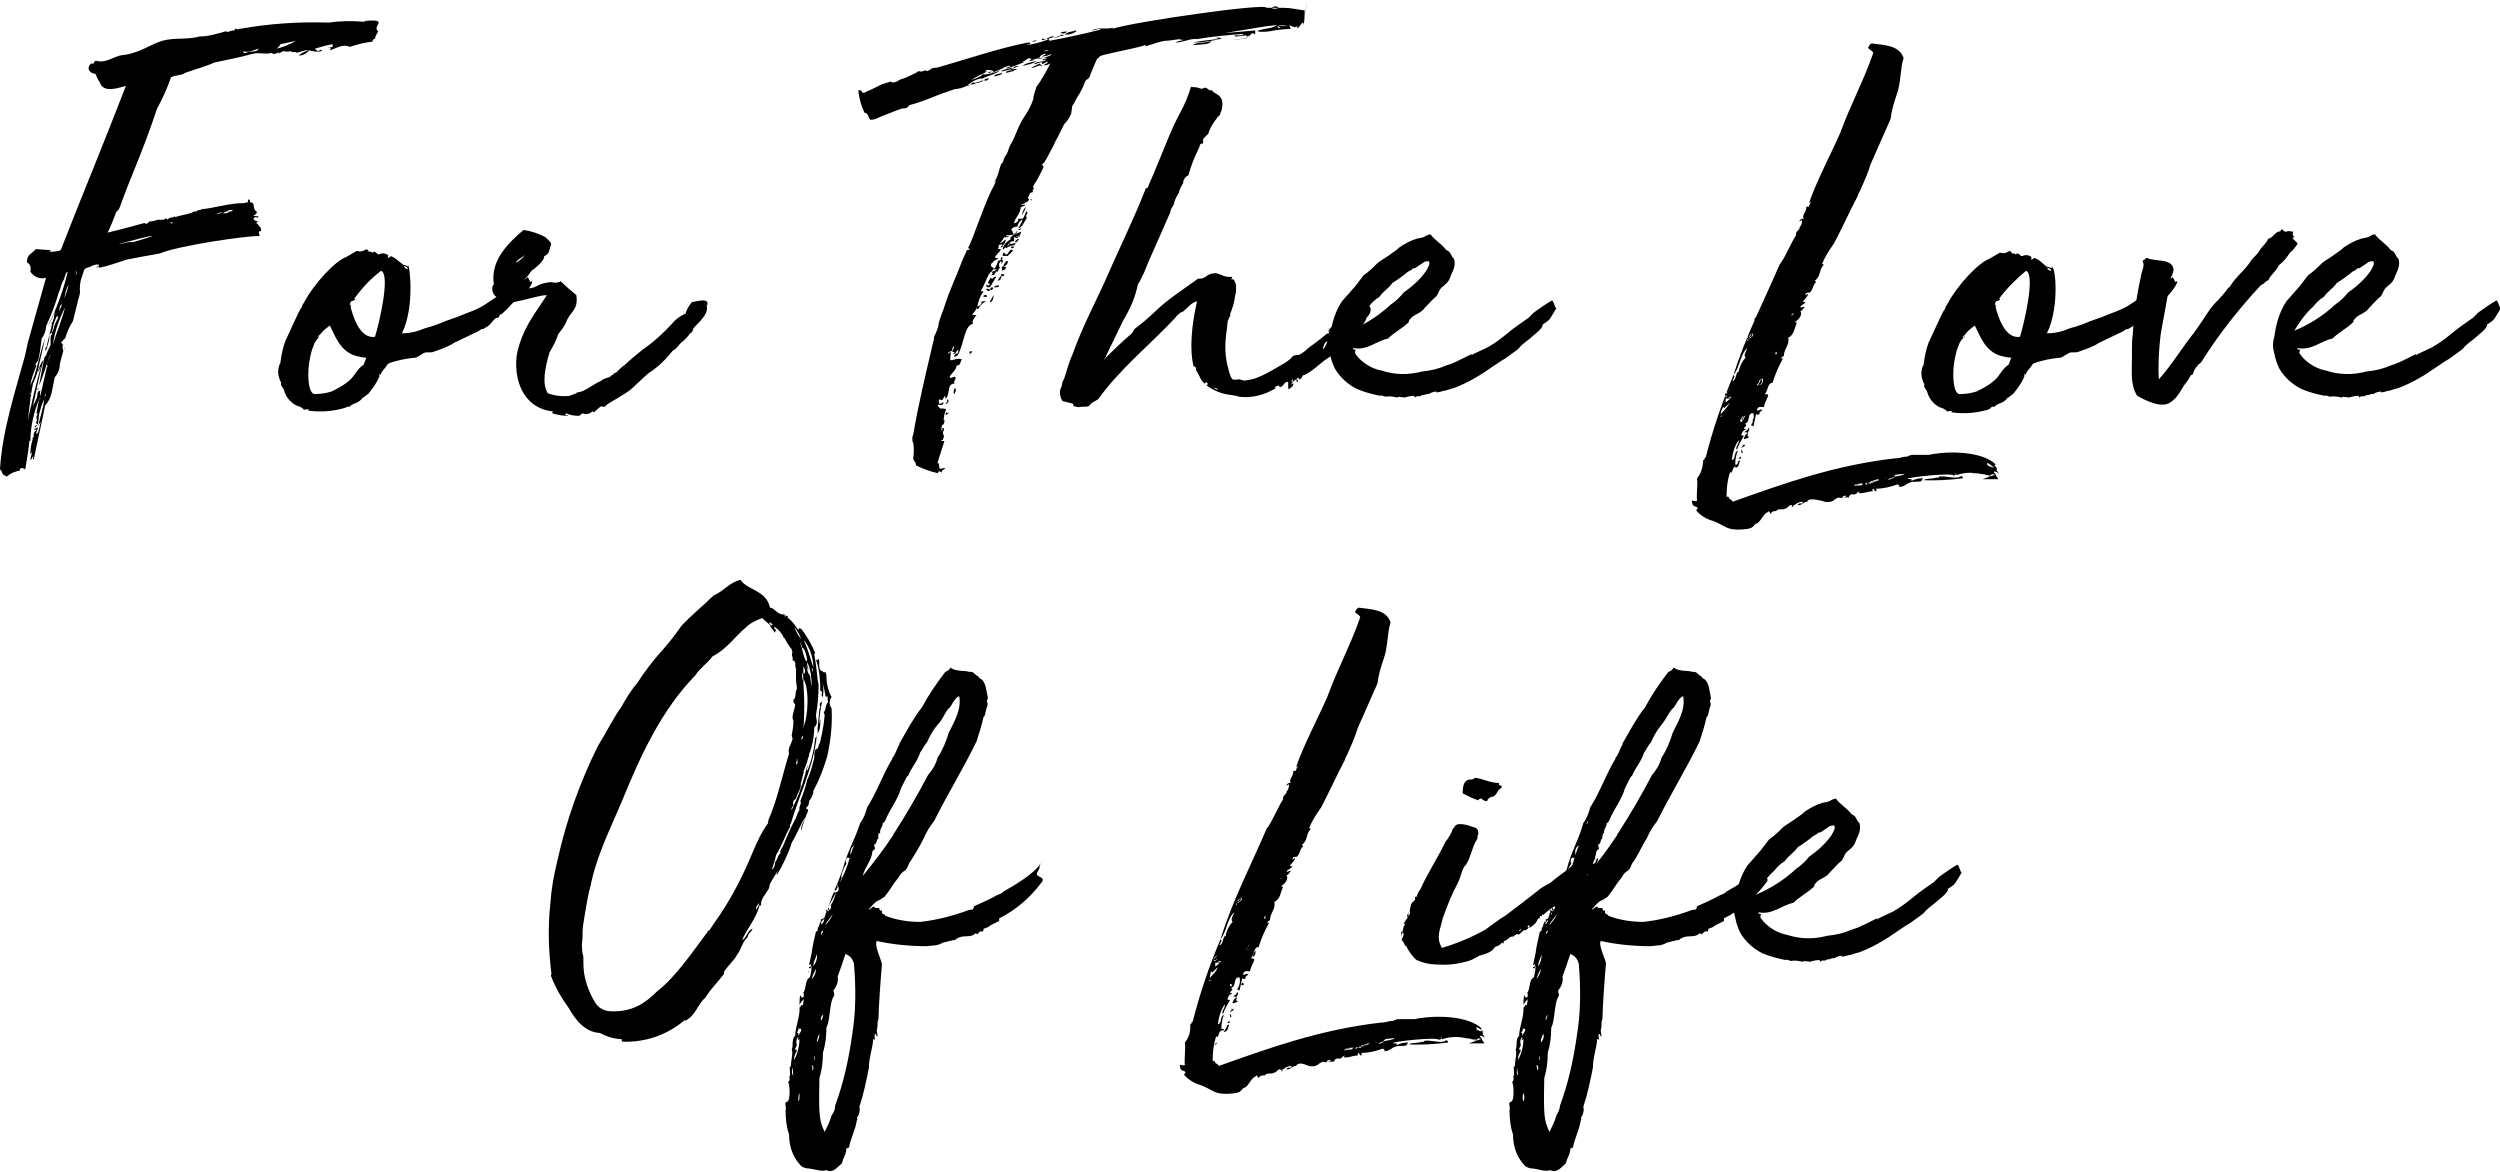
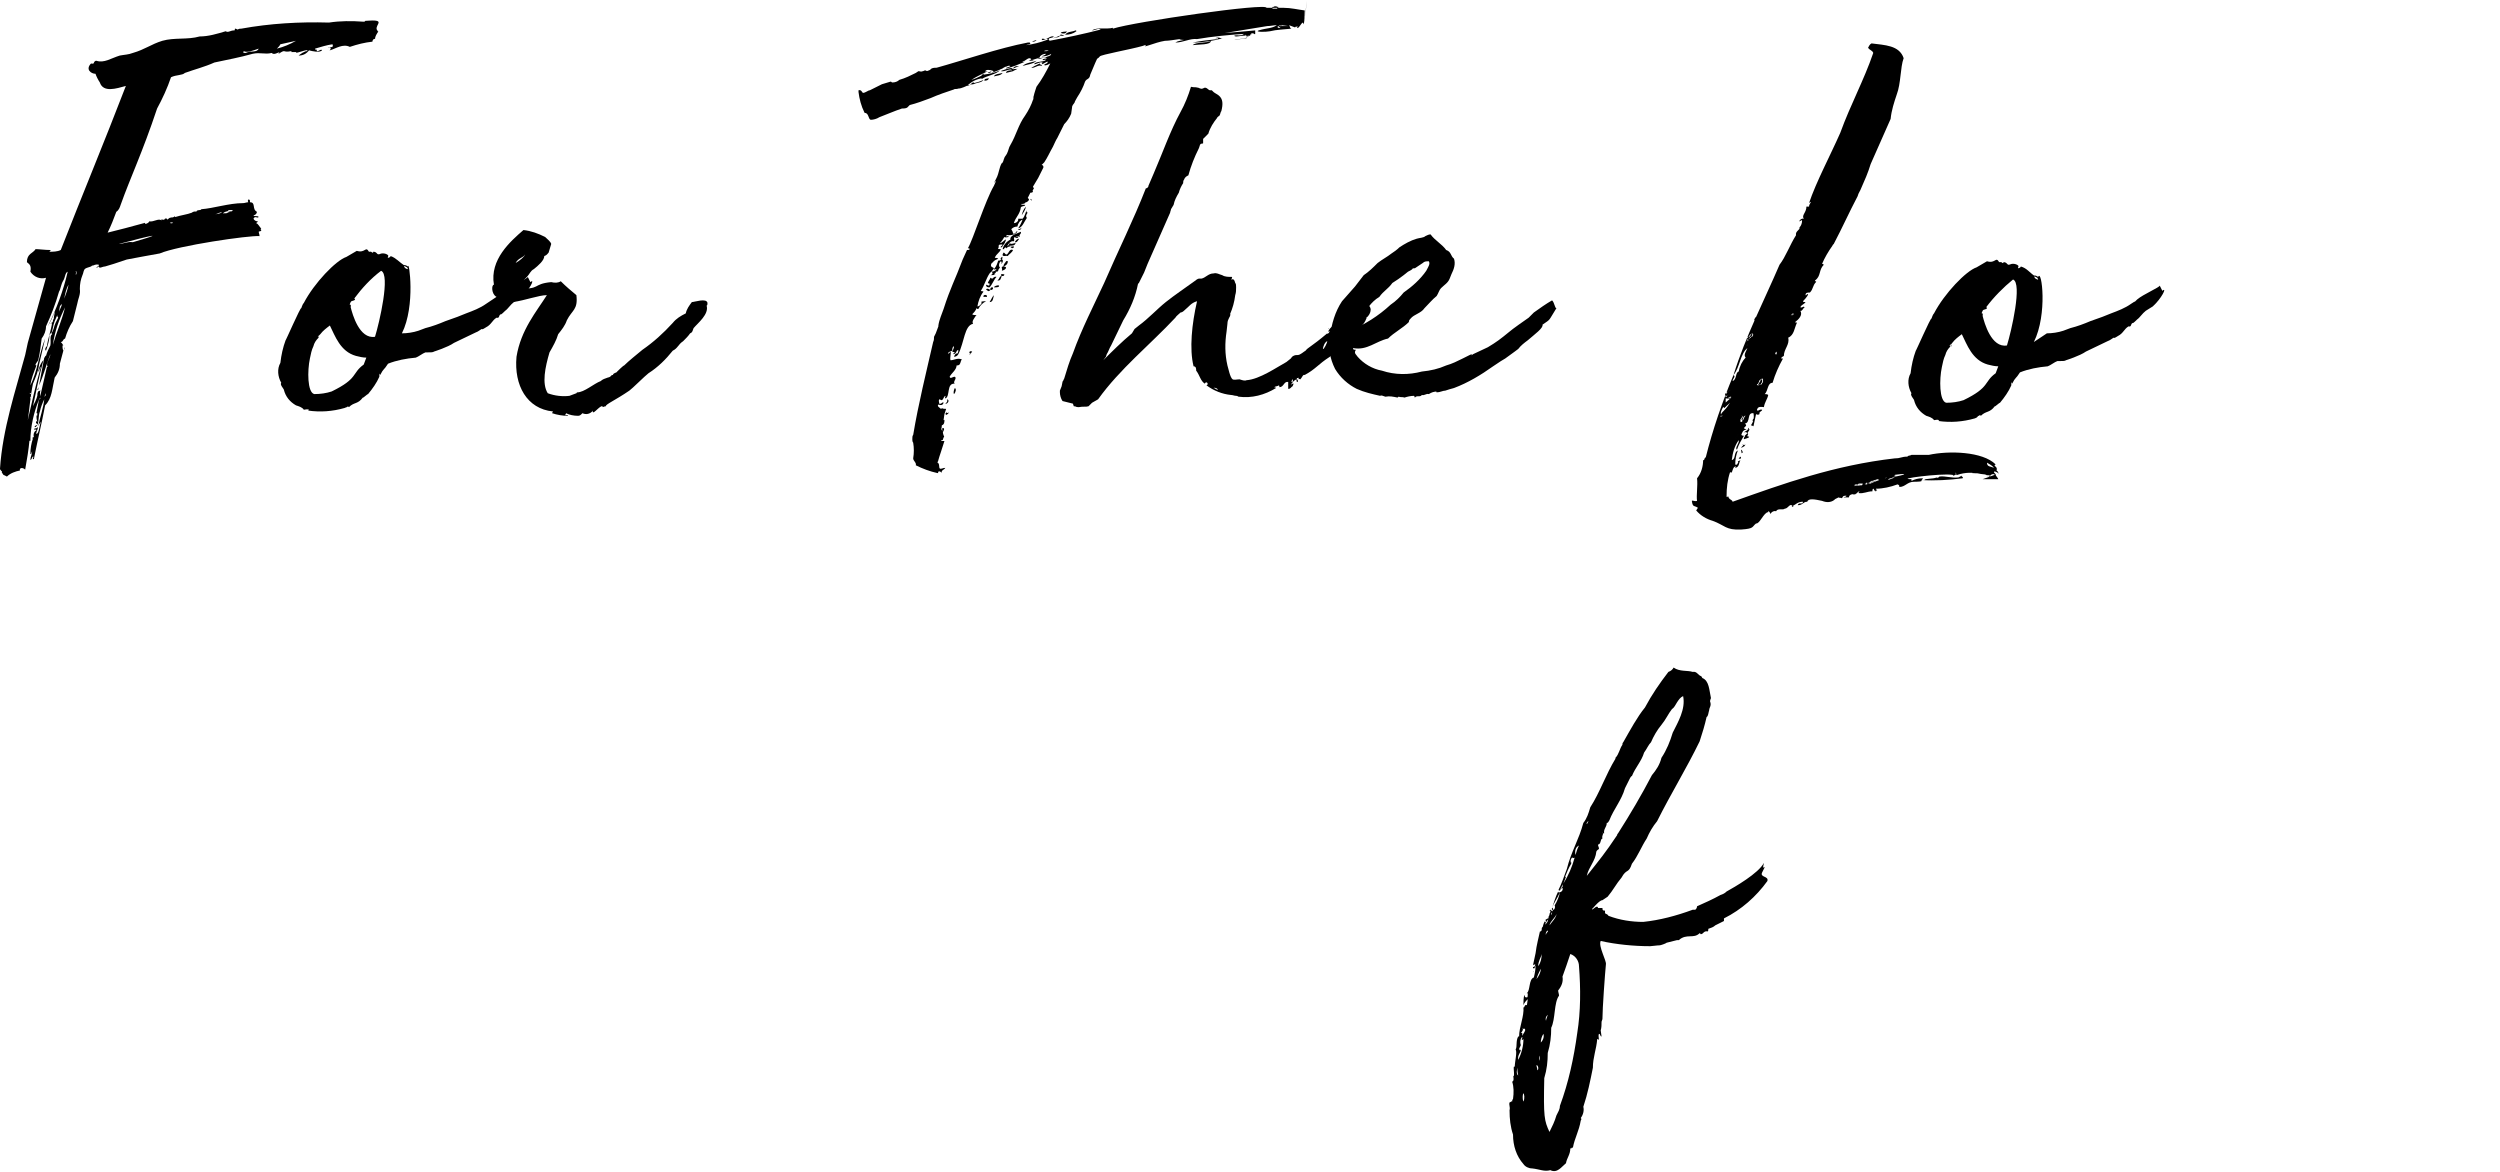
<svg xmlns="http://www.w3.org/2000/svg" viewBox="0 0 288 135">
  <path d="M43.2 4.5c-.1-.1-.3.1-.3.3-.9.1-1.7.3-2.6.6-.8-.4-1.6.2-2.3.4-.1 0 .1 0 .1-.3-.1-.1-.1-.1-.3 0 .1-.2.5 0 .5-.1s.1-.1 0-.3c-.7.1-1.3.3-2 .5 0 .3.2-.1.2.3.3 0 .5-.3.6-.1-.3.3-1.1.1-1.5 0-.3.4-.7.6-1.2.6.1-.1.8-.6 1-.5.2-.4-1.4.4-1.3.1h-.5c-.1.1.1-.1-.1-.1-1 .2-.5-.3-1.4.3 0-.2.2-.2.2-.2-.3 0-.7.4-1 .1-.8.2-1.3-.1-2.2.1-1.4.4-3 .7-4.4 1-1.1.5-2.3.8-3.4 1.2-.3.3-1 .2-1.6.5-.4 1.2-1 2.5-1.6 3.6-1.7 5.1-3.1 8-4.2 11.1-.1.3-.2.6-.5.8-.3.8-.6 1.6-1 2.4 1.2-.3 2.8-.7 4.2-1.1.1-.1.1.1.2.1.2-.1.3-.1.4-.3.5.1 1.1-.4 1.4-.1-.1-.3.3.1.4-.2.2-.1.2 0 .3.1.1-.1.3-.3.4-.2-.1-.1.2 0 .3-.1.1 0 .1-.1.1-.1l.1.1c.6-.2 1.4-.3 1.9-.5.1-.1.4-.2.5-.1.1-.3.5-.1.6-.3 1.4-.1 3.2-.7 4.8-.7.2 0 .4-.1.6-.1 0-.1-.1-.1 0-.3.1-.1.1.1.1 0 .1 0 .1.1.1.3.7 0 .2.8.8 1.1 0 .2-.2.4-.4.4.1.2.5 0 .6.2-.2.2-.4-.2-.6.2.1.2.3.3.5.3 0 .1-.1.1-.2.2.3.1.4.5.6.6-.1.1-.1.1 0 .2 0 .2-.2.1-.3.2 0 .1.1.3.1.5-1.2-.1-9.4 1.1-11.5 2-.1 0-3.8.7-3.8.7l-1.5.5c-.3.1-.7.2-1 .3-.3 0-.7.3-.7 0-.1 0-.2.2-.3.1.1-.1.3-.1.3-.3-.5-.1-.5.1-.8.1-.1.2-.8.2-.9.5-.1.2-.1.4-.2.6-.2.5-.3 1-.3 1.6.1.6-.2 1.1-.3 1.7l-.5 2c-.4.6-.7 1.3-.9 2-.3.1-.2.4-.5.4.1.1.2.2.3.4h-.1c0 .2 0 .4.1.6l-.4 1.5c0 .6-.2 1.1-.6 1.6-.3 1.3-.3 2.4-1.1 3.2-.4 2.1-.8 3.7-1.3 6.2-.3 0 .1-.3-.1-.3-.1 0-.1.3-.3.4 0-.4.2-.6.2-1-.1.1 0 .3-.2.3 0-.6.1-1.2.3-1.8h-.1c0-.1.2-.1.2-.2-.1-.3.1-.7.3-.7 0-.2-.3-.1-.3-.1.1-.3.3 0 .4-.3.2.1-.2.6-.1.8.3-.1.3-.8.5-1.4-.1.1-.2.3-.3.5.2-1 .6-2.1.7-3.1-.2.4-.4.9-.5 1.4-.2.5-.1 1.2-.3 1.6.1-.3-.3-.1-.1-.5.1 0 0 .1.1.1-.1-.3-.1-.6-.1-.8.1.3.1-.1.1-.2h-.1l.3-1.6c-.6 1.5-1 3.2-1 4.8-.1 0-.1 0-.1-.1-.1 1.1-.3 2.3-.5 3.4-.3-.3-.7-.2-.6.1-.5.1-1.1.3-1.5.7-.5-.3-.3 0-.6-.5.1-.3-.1-.1-.1-.1.1-.2-.3-.3-.1-.3.3-4.6 1.8-9 2.9-13.1.1-.5.2-.9.3-1.4L5.3 32c-.7.2-1.4-.1-1.8-.7.1-.6 0-.8-.4-1.1 0-1 .7-1 1-1.5.4 0 1.1.1 1.7.1.1.1-.1.1-.1.2.4 0 .9 0 1.3-.2 2.5-6.4 5-12.4 7.5-18.9-1.1.3-2.6.8-3-.4-.2-.3-.4-.7-.5-1-.5 0-1.2-.5-.5-1.2.1.1.2 0 .3 0 0-.1.1-.3.3-.3.9.3 1.7-.3 2.7-.6.5-.1 1-.1 1.5-.3 1.4-.4 2.1-1 3.4-1.4 1.4-.4 2.9-.1 4.3-.5 1 0 2-.3 3-.6.3.2.5-.1 1-.1.1 0 0-.2.1-.2s.2.1.3.1c.1-.1.3-.1.4-.1 3.3-.6 6.7-.8 10.1-.7 1.3-.2 2.6-.2 4-.1.1 0 .1 0 .2-.1 2.5-.2 1.1.4 1.3 1 .1.1.1.3.2.2-.2.3-.4.6-.4.9M3.8 44.2c-.3 1.4-.4 2.9-.6 4.2.5-2.2.9-4 1.5-6.1-.2 0-.1.5-.3.5.1-.5.3-1 .6-1.3-.5 1.8-.8 3.5-1.2 5.3.2-.4.4-.8.5-1.2 0-.2 0-.3.1-.5.1-.1.3-.1.3-.1-.2.1 0 .6-.1.8l.8-3.5.1-.1c-.3-.2.3-1 .3-1.4-.5 1.3-.8 2.5-1.3 3.6l.6-3.2c.1 0 .1-.3.2-.2.1-.4.3-.8.5-1.2.1-.5-.1-1.1.2-1.3 0-.1-.1-.1-.1-.2l-.2.3c0 .6-.2 1.2-.4 1.8-.2-.1 0-.5.1-.5.1-.8.5-1.9.6-2.7-.1.1-.3.1-.1 0 .3-.1.1-.2.3-.5 0-.3.1-.5.1-.8-.2.6-.5 1.2-.8 1.7 1-2 1.8-4.1 2.3-6.3-.3.1-.3.7-.5 1-.3.5-.3 1-.5 1.3-.4 1.4-.9 2.7-1.5 4 0 .5-.2 1-.5 1.4-.1.8-.2 1.7-.4 2.5-.1.2-.5.6-.2.6-.3.8-.6 1.5-.7 2.3.8-1.6 1-3.6 1.7-5.4l-.7 3c-.1.8-.4 1.5-.7 2.2m-.3 1.2c.1 0 .1-.1 0-.1-.1-.1-.1 0 0 .1m.1.3c-.1 0-.1 0 0 0-.1-.1-.2.2-.1.2 0-.1.1-.1.1-.2m.7 3.3-.2.2c-.3 0 .1-.3.2-.2m.2-4.4c0 .1-.1.2-.1.3-.1 0-.1 0-.1-.1.1 0 .1 0 .2-.2m.1 1.4c0-.1.1-.1.1-.2l-.1.1s-.2.1 0 .1m.5-.3c.2-.1.2-.3.2-.4zm.8-7.3c.3-.3.3-.8.5-1.2l.3-.6c0-.1-.1-.1-.1-.2v-.1l-.3.7c-.2.5-.2 1-.4 1.4m1.6-3c-.7 1.4-1.2 2.8-1.4 4.3.4-1.4 1-2.7 1.4-4.3m-.7.5.3-.7V35l-.2.3zm.6 4.4c-.1.1-.1 0 0 0m0-5.9c.2-.5.4-1.1.5-1.6-.3.5-.4 1.1-.5 1.6m0 5.9c0-.1 0-.2.1-.3zm1.3-9c.1.1.1.1 0 .3h.1c0-.2.1-.4-.1-.3m5-3.2c.5 0 1-.3 1.6-.2 3.8-1.1 2.5-.9-1.6.2m5.9-2.4c.1 0 .3.1.3-.1-.2.1-.2-.1-.3.1m5.2-1c.2-.1.5 0 .8-.3-.3.1-.6.2-.8.3m.9-.1c.2-.1.6.1.6-.3-.3.1-.5.1-.6.3m1.1-.4h-.5c0 .2 0 .3.1.3-.1-.3.4 0 .4-.3m3-18.6c-.6.2-1.3.5-1.7.3 0 .1-.1 0-.1.1.1.1.1.1.3.1.6-.3 1.3 0 1.5-.5m2.5-.5c-.1.2-.2.3-.4.5.8-.2 1.5-.5 2.2-.9z" />
  <path fill="currentColor" d="M46.3 38.4c.6 0 1.3-.1 1.9-.3l.8-.3c.8-.2 1.6-.5 2.3-.8l1.4-.5 1-.4c.8-.3 1.6-.6 2.3-1.1l1.5-1s.2 0 .7-.5c.6-.6 2.6-1.4 2.6-1.6l.3.6c.6-.5-.1.9-1.1 1.8l-.8.5c-.4.3-.7.8-1 1-.1.1-.5.5-.5.4-.3.1-.1.5-.5.4-.5.3-.6.8-1.2 1.1-.2.1-.4.3-.5.2-.2.1-.4.3-.7.4l-2.5 1.2c-.7.5-2.3 1-2.3 1-.1.1-.4.1-1 .1-.3.1-.8.5-1.1.6-1.1.1-2.2.3-3.2.7-.5.8-.5.5-.9 1.3-.1-.3-.1-.1-.1.2-.3.7-.8 1.4-1.3 2-.1 0-.6.5-.6.4-.6.8-1 .5-1.6 1.1-.2-.2-.2.1-.3 0 .1-.1.1 0-.2.1-1.4.4-2.8.5-4.2.3l.1-.1c-.3-.1-.4 0-.6 0-.2-.3-.6-.4-.9-.5-.7-.4-1.2-1-1.4-1.8 0-.1-.5-.6-.3-.8-.4-.7-.5-1.6-.1-2.3.1-.9.3-1.8.6-2.6 0 .1 1.7-3.8 1.8-3.7 0 .1.1-.4.3-.6 1.2-2.3 3.7-4.9 4.9-5.3l1.2-.7c1 .3 1-.6 1.4.1h.2c0-.1.3.3.3 0 .4 0 .4.3.6.3-.1.1.1-.1.1 0 .3-.2.8-.1 1 .1.1.1-.1.3 0 .3s.3-.1.3-.2c.6.2 1 .7 1.6 1.1-.1.1 0 .3.3.4h.1l-.1-.2-.4-.2c0-.1.2-.1.5.1.1-.8.9 4.5-.7 7.7m-8.3-.9c-.4.3-.8.6-1.1 1l-.1.1-.1.1-.1.1c0 .1.1.1.1.1-.3.3-.5.6-.6 1-.2.4-.3.9-.4 1.4-.3 1.4-.3 3.9.5 4.1.7 0 1.4-.1 2-.3 3.1-1.5 2.3-2.1 3.7-3.1l.3-.8c-.4 0-.8-.1-1.2-.2-1.8-.5-2.4-2.3-3-3.5m-1.3 1.2c0 .1 0 .1-.1.1 0 0 0 .1.1.1 0-.1 0-.3.1-.4 0 .1-.1.1-.1.2m4.1-4.3c.1 0 .1.1.1.1-.1.2-.4.1-.5.3-.3.6.1 0 0 .6.2.8 1 3.7 2.8 3.4.5-1.6 1.8-7.2.7-7.6-1.2.9-2.2 2-3.1 3.2" />
  <path fill="currentColor" d="M69.4 46.8c-.2-.1-.8.6-1 .7-.2 0-.1-.1-.1-.2-.3.4-.8.5-1.2.3-.2.2-.3.3-.5.3-.5 0-1-.1-1.4-.3 0 .1 0 .1-.1.2 0 .1.4-.1.3.1-.6 0-1.2-.1-1.8-.3 0-.1.1-.1.1-.2-3-.3-4.5-3-4.2-6.3.5-3.1 2.3-5.2 3.5-7.1-.9 0-2.5.6-3.9.8-1 .2.1.7-1.1.3-.2.1-.5-.3-.6-.2-.5.1.1-.2-.2-.7-.6-.3-.6-1.4-.3-1.4-.5-2.9 1.9-5 3.4-6.3.9.1 1.7.4 2.5.8.3.3.6.5.7.8l-.3 1c-.1.1-.2.3-.5.4 0 .5-.7 1.1-1.2 1.5-.4.2-.5.6-.8.9-.4.4-.8.8-1 1.3 2.6.2 1.6-.5 3.8-.7.4.1.8.1 1.1-.1.6.6 1.2 1.1 1.8 1.6.2 1.7-.5 1.7-1.1 2.9-.2.6-.6 1.1-1 1.6-.2.7-.6 1.4-1 2.1-.5 1.7-.9 3.6-.2 4.7.8.3 1.7.4 2.5.3.3-.1.5-.2.8-.3 0 .1 0-.1.1-.1.8 0 1.9-1 2.7-1.3.2-.2.5-.3.8-.4.5-.1.3-.3.6-.3.1-.3.4-.2.5-.4 0 0 .7-.7.8-.7.5-.5 1.5-1.3 2.1-1.8 1.3-.9 2.4-1.9 3.5-3.1.4-.5.9-.8 1.5-1.1.1-.5.4-.9.7-1.3.3 0 1.7-.5 1.8.1 0 .1 0 .3-.1.3.3 1-1 2-1.5 2.6-.1.2-.1.5-.4.6-.2.3-.5.6-.8.9-.6.4-.6.8-1.2 1.1-.8 1-1.7 1.9-2.8 2.6-.4.3-1.9 1.8-2.2 2-1.6 1.1-2.8 1.6-2.7 1.8-.2 0-.2.1-.5.1 0 0 .2 0 .1-.1m-10-16.5c.5-.3 1-.7 1.1-1-.2.4-.8.4-1.1 1M108.6 49.4c0 1 .3.8.1 1l-.1.3h-.1l-.1.1h.4c-.3 1-.6 1.8-.7 2.2 0 .1-.1.2-.1.3.3.1.1.6.3.7.3 0 .3-.1.6-.1-.1.2-.5.3-.4.5-.1.1-.1-.1-.3-.1-.1 0-.2.1-.1.2h-.1c-.9-.2-1.7-.5-2.5-.9.1-.3-.3-.5-.3-.8.1-.6.1-1.2 0-1.8-.1-.1-.1-.3-.1-.4 0-.2 0-.4.1-.5.6-3.6 1.5-7.2 2.3-10.7.1-.2.1-.4.1-.6l.2-.4.3-.8v-.1c.1-.7.4-1.3.6-1.9.8-2.5 1.3-3.3 2.2-5.7.2-.4.3-.7.5-1.1.1 0 .3 0 .3-.1s-.1-.1-.2-.1c.6-1 2-5.5 3-7.2.7-1.5-.5.6.3-.9.3-.6.3-1.2.6-1.7 0 0 .1 0 .1-.1.1-.1.1-.3.2-.5 0-.1.2-.3.3-.5.2-.4.2-.7.4-1 .7-1.2.9-2.3 1.7-3.4.4-.6.7-1.2.9-1.8.1-.1 0-.3.1-.5 0-.1.3-1 .3-1 .6-.8 1.1-1.7 1.6-2.7-.2.1-.5.3-.7.2 0-.2.4-.1.4-.4-.2 0-.5.3-.7.3 0-.1.1-.1.1-.2-.4-.1-.6.2-1 .2.3-.4 1.1-.2 1.4-.5-.1-.1-.3.1-.4 0 .1-.2.4-.1.5-.2-.3-.2-.6.1-1.1.1.3-.2.8-.1 1.2-.3.1 0 .2-.1.3-.1 0-.1.1-.1.1-.2-.3.2-.7.3-1.1.3.1-.1.4-.1.5-.3-.3 0-.5.1-.7.3v.1c-.4.2-.9.3-1.3.4.1-.1.3-.1.3-.2-.3-.3-.6.2-1 .3 0 .1.2 0 .3 0-.7.3-1.4.6-2.2.8 0-.2.3-.1.5-.3-.3-.1-.4.1-.6.1-.5.3-1 .5-1.6.7.1-.1.2-.1.3-.2-.5-.2-.9-.2-1 0 0 .1.2 0 .3 0-.6.3-1.3.6-1.9 1 .4-.1.8-.3 1.2-.5-.1-.1.3-.2.4-.3-.1.1-.2.1-.2.2.7-.1 1.3-.2 1.9-.5-.5.5-1.5.6-2.1 1-.1-.1.1-.1.1-.1-.7.1-1.3.4-1.8.9.3 0 .3-.2.5-.2.2-.1-.1 0 0-.1s.3-.1.3-.1c.1.1-.1.1-.1.1.4-.1.8-.2 1.2-.4-.2.3-.6.3-.9.4-.2.1-.3.1-.3.1l-.5.1c-.3.1-.8.4-1.2.4-.2.1-.4 0-.5.1-.9.3-1.8.6-2.7 1-.8.3-1.6.6-2.4.8l-.3.3c-.2.1-.4.1-.6.1-.9.3-1.8.7-2.6 1-.3.2-.7.3-1 .3-.3-.1-.2-.8-.7-.8-.4-.8-.6-1.6-.7-2.4v-.2c.3-.1.4.2.5.3.3 0 .6-.3.8-.3l1.4-.7c.3-.1.7-.2 1-.3.1 0 .1.1.2.1.3 0 .6-.1.8-.3.7-.2 1.3-.5 1.9-.8l.3-.2c.2 0 .3.1.5 0 .1 0 .2-.1.3-.1.1.1.3.1.4 0 .1 0 .2-.1.3-.2.2-.1.4-.1.6-.1 2.9-.8 7.3-2.3 10.5-2.9h.1c.1 0 .1-.1.1 0l.1.1c0 .1-.3.1-.5.2.8-.1 1.6-.3 2.4-.6 0 0 .1 0 .1-.1-.3-.1-.6.3-.7 0 .1-.1.3 0 .4 0 .3 0 .6-.4 1-.3-.1.2-.5.1-.6.3 0 .1.1.1.1.2 2.1-.4 4-.8 5.9-1.3-.3-.2-.6.1-1 .1.6-.4 1.7-.1 2.4-.3v.1c2.5-.8 17.8-3 17.7-2.4h2c.8 0 1.6.2 2.4.3 0 .4 0 .8-.1 1.2.2-.7.3-1.5.3-2.3 0 .9-.2 1.8-.3 2.7-.1-.1 0-.1-.1-.2-.2 0-.5.8-.7.6 0-.1.1 0 .1-.1s-.2 0-.3 0c-.1.1.1.1.1.1-.3-.1-.5-.2-.8-.3.1.1.1.4.3.4-.9.1-1.7.1-2.5.3-.5.1-1.8.1-1.3-.1 1-.3 1.5-.2 2.1-.6-.4 0-.7.1-1.1.1l-4.9.8c1.3-.1 2.5-.2 3.5-.3v.4c0 .1-.1 0-.3-.1-.2.2-.3.3-.5.4-.3-.3-1.6.2-1.6-.1.3-.1.8.1 1.1-.2-1.5.1-3.7.3-5.4.6-.8-.1-1.6.4-2.5.4.3-.2.6-.2 1-.3-.4 0-.6-.1-.5-.1-.7.1-1.3.2-1.7.2-.6.1-1.2.3-1.8.5-1.2.4.3-.3-.8.1-1.4.4-4.8 1-4.9 1.2-.5.6 0-.5-1.1 2.1-.1.6-.4.4-.6.8-.2.6-.5 1.2-.9 1.8-.1.2-.3.5-.3.6-.1.2-.3.3-.3.6l-.1.7c-.2.5-.5.9-.8 1.2l-.8 1.6c-.2.3-.3.6-.5 1-.4.7-.6 1.2-1 1.8l-.3.3c.1 0 .2.1.2.2v.1l-.6 1.2-.6 1c0 .1.1.1.1.2s-.1.1-.1.2c-.1.1 0 .1 0 .2-.1.1-.2.1-.3.1l-.3.6.1.1s-.1 0-.1-.1c0 .1.1.1.1.1.1.1 0 .1 0 .2-.1.1-.2.2-.3.2 0 0-.1 0-.1.1-.2.1-.3.1-.5.1.1.1.3.1.5.1 0 .2-.4.1-.5.3-.1.8-.6 1.1-.8 1.8.3 0 .5-.2.5-.4v-.1h.5c.3-.3.3-.7.5-1-.1.2 0 .3.1.3-.1.1-.3.4-.1.6-.3.4-.5 1.1-1 1.2.2-.3.4-.7.5-1-.3.1-.5.4-.6.8-.3 0-.5.1-.7.3.1.2.2.3.2.5.3.1.3-.2.5-.3 0 .3-.5.5-1 .5-.1 0-.2-.1-.3.1 0 .1.3-.1.3.1-.1 0-.4.1-.5 0-.1.2-.3.5-.5.7.3 0 .5-.4.7-.4-.1.2-.1.4-.3.6-.1.1-.1.3-.3.3-.1-.1.2-.2.2-.3-.1-.1-.3 0-.4 0-.1.1 0 .3-.1.4-.1.1.1.1.3.1-.1.4-.5.5-.7 1 .1 0 .3 0 .4.1-.2.1-.5.2-.6.4-.2.1-.3.3-.2.5.1.1.2.1.3.2-.1.2-.3.4-.5.6-.4.6-.6 1.4-1 2 .1.1.2 0 .3.1-.4.5-.6 1.1-.7 1.7.2 0 .4-.2.5-.4 0 0 0-.1-.1-.1.1-.1.4-.1.6-.1-.4.2-.7.5-.9.9-.1 0-.1 0-.2-.1-.1.3-.3.5-.5.7.1.1.3.1.5.1l-.1.1c-.1.2-.5.6-.3.9-1 .2-1 2.1-1.7 3.5-.1 0-.1 0-.1-.1.1-.1.1-.2.1-.4-.3.1-.2.5-.6.5 0-.1.1-.1.1-.1.2-.2-.1-.1-.2-.2.1-.2.2-.4.2-.6-.2 0-.2.4-.2.5-.2.1-.4.1-.5.3.1.1.2-.1.3-.2.1.2-.1.7 0 1 .4 0 .8-.3 1.3-.1 0 .1-.1.1-.1.2-.1.3-.1.5-.5.5 0 .5-.6.9-.8 1.3.1.3.3 0 .6 0 .3.2-.3.6 0 .8-1-.1-.5 1.5-1.1 1.7-.1-.1.1-.3 0-.3-.2.1-.2.4-.4.5-.1 0-.2-.1-.3-.1-.1.2 0 .3 0 .5.3.1.4-.3.5-.1-.1.3-.3.3-.6.2-.2.2.2.4.3.5.1 0 .1-.1.1-.1.1.1.3.1.5.1l-.2.6-.1.7c.1 0 .1-.1.1 0 0 .2 0 .5-.3.6 0 .3-.1.5-.1.6l.2-.3c.3 0 .1.4 0 .5.1-.4 0-.4 0-.4m.3-2.9c.1-.1.3-.2.2-.5.4.1 0 .6-.2.5m.4 1c0 .1-.1.2-.3.3-.1-.1-.1-.1 0-.3.1.1.2.1.3 0m.6-2.1c-.1-.2 0-.5.1-.7.2.1.1.5-.1.7m0-4.3c.1-.3.3-.5.5-.3-.1.2-.3.3-.5.3m1.8-.2c-.1 0 .1-.1.1-.2h-.1c-.1-.2.1-.3.3-.2zm1.6-6.7c-.1-.3.5-.3.4 0zm.1-24.9c0-.3.3-.2.5-.3 0 .2-.2.3-.5.3m.2 24c.2-.1.3 0 .5.1-.1.1-.2.2-.3.1-.2-.1-.2-.2-.2-.2m.4-.2c-.2 0-.4 0-.4-.3.1 0 .2.1.3.1.1 0 .1-.1.1-.2s-.1 0-.2-.1c.1-.3.2-.3.3-.6.1 0 .1.1.2.1s.2-.3.5-.2c-.3.3-.5.9-.8 1.2m-.2-24.7c0-.1.3-.1.4-.2 0 .2-.3.2-.4.2m.7 25.6c-.1.4-.1.8-.5.8.2-.3.3-.6.5-.8m-.1-.8c0 .1-.1.2-.2.2h-.1c-.1-.3.3-.4.3-.2m1-2.8c-.1-.1.1-.2-.1-.3-.2.1-.3.6-.1.7l-.2.3v.1c-.1.1-.1.1-.3.1.1.1-.1.2-.2.3h.2c-.2.1-.4.1-.6.1.3-.1.3-.3.1-.4.2 0 .5-.1.6-.3-.1 0-.3.1-.3 0 .3-.3.4-.7.5-1 .1.1.3-.1.5-.1.1.3-.1.4-.1.5m-1-22.1c0-.1.2-.2.4-.2-.1.2-.3.1-.4.2m.1.5c.1-.3.7-.3 1-.4-.2.3-.6.3-1 .4m0 24.3c0-.1.4-.3.6-.2 0 .2-.2.2-.6.2m.3-25c.2-.2.5-.3.8-.3-.2.2-.5.2-.8.3m.1 24.2c.3-.2.2-.5.5-.5-.1.2-.1.6-.5.5m.4-2.4c-.1-.2.1-.2.1-.3.2-.1 0 .5-.1.3m1.4-21.7-.8.2c0-.3.5-.3.7-.3-.2-.3-.8.2-1.3.1.1-.1.3-.1.5-.2.4-.1.8-.3.9 0 .1-.1.4 0 .5-.1 0 .1-.4.2-.5.3m-1.4 23.5c0-.2.3-.1.4-.1 0 .3-.4.2-.4.1m.1-.5c.1-.1 0-.3 0-.4.1-.2.4-.1.5 0 0 .2-.2.3-.5.4m.7-1.7c-.2-.1-.5.1-.6-.1 0-.1 0-.1.1-.3.2 0 .2.3.4.2.2-.1.3-.7.7-.5-.1.3-.5.5-.6.7m1.4-2.2c-.2-.1-.3-.1-.5-.1.1.1.2 0 .3.1 0 .1-.1.1-.1.1h-.2c-.1-.1 0-.1 0-.1-.1 0-.1 0-.2.1 0 .2.1.2 0 .4-.3-.1-.6.2-.8.6.1-.1.3-.2.3-.4.2.2.5 0 .7 0-.1.3-.3.3-.7.3 0 .3.6-.1.5.2l-.2.1c-.1-.1-.2-.1-.2-.2-.3 0-.4.1-.4.2-.1 0-.1-.1-.1-.1-.1 0-.3.1-.2.2h-.2c.1-.5.5-.9.9-1.1-.1-.5.8-.7 1.2-.9.1.3-.3.3-.1.6m-1.4 2.8c0 .3-.2.5-.5.6 0-.3.2-.4.3-.6.2-.1.1 0 .2 0m1.3-22.5-.7.3c.1-.3.5-.3.8-.3zm-.5 20.3c.1-.2.3-.4.5-.4-.1.2-.3.5-.5.4m.8-1.7c-.1.2-.1.3-.4.3-.1-.1.3-.1.4-.3m0-1.4c.1-.4.2-.7.5-1-.1.4-.3.7-.5 1m.1-17.2c.4-.4 1.1-.4 1.6-.6-.4.4-1 .4-1.6.6m.6 15.8c-.1 0-.1 0 0 0-.1 0-.1 0 0 0m.2-16.4c.1-.1.3-.1.5-.1-.1.1-.3.1-.5.1m.2 16.1c0-.1 0-.1-.1-.1v-.1c.1.1.1.1.2.1-.1.1-.1.2-.1.1M120 7.6c-.4-.2-.8.3-1.2.2l1-.5c-.1.2.3.1.2.3m-1.1-2.8c.1-.1.3-.1.5-.2-.1.2-.3.2-.5.2m1.4 1.1c.2 0 .4 0 .5-.1-.2 0-.5 0-.5.1m.5.7-.2.1zm0 .5-.1.1zc.1 0 .1 0 .1-.1zm0 0-.1.1zc.1 0 .1 0 .1-.1zm.4-1.4c.1-.1.2-.1.3-.2v.1c0 .1 0 .1-.1.1v.1l-.1.1-.1.1c0-.1-.1 0-.2 0l.2-.1c.1 0 .1 0 .2-.1v-.1zm0 0c.1-.1.2-.1.3-.2v.1c0 .1 0 .1-.1.1v.1l-.1.1-.1.1c0-.1-.1 0-.2 0l.2-.1c.1 0 .1 0 .2-.1v-.1zm.6-1.4c-.2 0-.3.1-.5.1.3-.1.6-.2.8-.3 0 .1-.2.2-.3.2m.3-.2c.1-.3.4.1.5-.1 0 .2-.4.1-.5.1m.1-.3c.1-.2.5-.1.7-.2-.1.3-.4.3-.7.2m.5.2c.3-.4.8-.3 1.2-.5.1 0 .1.1.1.1-.4.3-.8.4-1.3.4m14.7.9c1-.2 1.9-.3 2.9-.4.1-.1-.1-.1-.3-.1.5-.2.6.1.9 0-1.1.3-2.3.5-3.5.5m0 .3c.4-.4 1.7-.2 2.1-.5 0 .5-1.4.4-2.1.5m6.3-.9-.1.1-1.4.2c.2-.1 1.1-.1 1.5-.3m-.1-.2c.1 0 .1.1.1.1h.1s0-.1.1-.1.1 0 .2-.1l-.1-.1-.1-.1h-.2c-.1 0-.1.1-.2.1 0 0-.1 0-.1.1.1 0 .1.1.2.1m.4-.2-.1-.1h-.2c-.1 0-.1.1-.2.1 0 0-.1 0-.1.1l.1.1c.1 0 .1.1.1.1h.1s0-.1.1-.1c.2 0 .3 0 .2-.2m-.3.4c.1 0 .1 0 .1-.1 0 .1 0 .1-.1.1m.6-.4c-.1-.1-.1-.1-.2-.1.1.1.1.1.2.1m2.9-3.1c-.2-.1-.4-.1-.5 0h-.1c0 .1.1.1.1.1h.5zh.1zm-.6.2h.5l.1-.1.1-.1h-.1c-.2-.1-.4-.1-.5 0h-.1c-.1.1 0 .1 0 .2M147.3 3.2h.1s.1 0 .1-.1l.1-.1h-.1c0-.1-.1-.1-.2 0h-.1v.2zm.3-.2c0-.1-.1-.1-.2 0h-.1v.1h.1c.1.1.1 0 .2-.1m0-.1.8.1c-.1 0-.1-.1-.2-.1h-.1c-.1 0-.1-.1-.1-.1h-.3s0 .1-.1.1m0 .1h.8c-.1 0-.1-.1-.2-.1h-.1c-.1 0-.1-.1-.1-.1h-.3s0 .1-.1.2m.3 0h.4l-.1.1c-.1.1-.1.1-.2.1h-.1s-.1 0-.1-.1c.1 0 .1 0 .1-.1m0 0h.4l-.1.1c-.1.1-.1.1-.2.1h-.1s-.1 0-.1-.1c.1 0 .1 0 .1-.1" />
  <path fill="currentColor" d="M138 10.1c.1 0 .2.1.3.1.2.1.4-.1.5-.1.3 0 .4.3.6.3h.2l.2.2c.1.1.5.3.6.4.5.4.5 1 .3 1.8-.1.1-.1.3-.2.5-.1.1-.3.2-.3.3-.4.5-.8 1.1-1 1.8l-.6.6v.5c-.1.1-.2 0-.3.1-.1.1-.1.3-.2.5-.5 1-.9 2-1.2 3.1-.2.1-.4.2-.5.5-.1.1-.1.3-.1.4-.2.3-.4.7-.5 1.1-.3.5-.5.9-.6 1.4l-.3.5c0 .1-.1.3-.1.4l-2.6 5.9-.4 1-.3.6-.3.6c0 .1-.1 0-.1.1-.3 1.5-.9 2.9-1.7 4.2l-1.4 2.9c-.2.3-.3.7-.5 1l-.1.3-.3.4c1-1 2.1-2.1 3.3-3.1l.3-.5.5-.4c1.1-.8 2.1-1.9 3.1-2.7 1-.8 2.2-1.6 3.3-2.4.1-.1.4-.3.5-.3h.3c.5-.1.8-.6 1.4-.6.4-.1.6.1 1 .2.3.2.7.2 1.1.2.1.1 0 .2-.1.3.4-.1.4.1.5.4.1.1.1.3.1.5 0 .3 0 .6-.1.9-.1.8-.3 1.5-.6 2.2.1-.1 0 .3-.1.4-.1.2-.2.4-.2.7l-.1.9c-.2 1.3-.2 2.6.1 3.9.1.3.3 1.4.6 1.6.2.1.5 0 .8 0 .3.1.6.2.8.1 1.5-.1 3.5-1.5 4.6-2.1l.5-.4c.1-.1.1-.2.3-.3.2-.1.3-.1.5-.1.3 0 .7-.4.9-.5.3-.4.6-.4 2.5-2 0 .1 0 .1.1 0 .1 0 .1-.1.2-.3-.1.1-.1.1-.2.1.1-.2.2-.4.5-.6 0 0 0-.1.1-.1l.1-.1c.2-.2.4-.4.7-.5.1-.2.4-.3.6-.3.1-.1.2-.2.2-.4.6-.2.9 0 1.2-.5 0-.1.1 0 .1-.1.1 0 .1-.1.1-.1.2-.1.3.1.3 0s-.2-.1-.1-.3c.1 0 .1.1.1 0 .1-.1 0-.5.1.1.5-.2.8-.2.9.3v.1c0 .3-.2.7-.5.9 0 .1.1.1 0 .1-.1.3-.3.6-.5.8-.1.4-.3.5-.5.6-.2.2-.4.4-.7.6-1.3 1.2-.5.5-1.9 1.8-.1-.2-.4.5-.6.6-1.4.9-1.6 1.4-2.9 2.1-.2-.1-.3.3-.5.5-.1 0-.1-.1-.2 0v-.2c-.1.1-.2 0-.2.1-.1.1.2.1.1.4h-.1c-.1-.2 0-.3 0-.3-.4.1-.5.4-.7.6.1 0 .3-.2.3-.1s0 .1-.1.3c-.2.1-.2.3-.5.3V44c-.5-.1-.5.6-1 .6-.1 0 .1-.1-.1-.2-.1.1-.4.1-.5.2.1.1.2 0 .2.1-1.3.8-2.8 1.2-4.3 1-.1 0-.1-.1-.3-.1-.2 0-.4-.1-.6-.1-1-.1-2-.5-2.8-1.1 0-.1.1 0 .1-.1.1-.2-.2-.4-.3-.1-.5-.3-.6-1-1-1.5 0-.2 0-.5-.3-.5-.5-2-.2-4.9.4-7.5-.7.2-.9.6-1.4 1-.1.1-.3.3-.5.3-.2.2-.5.4-.6.6-2.9 3.1-6.4 5.9-8.9 9.4l-.7.4-.4.4c-.3.1-.6 0-1.1.1h-.1c-.3 0-.2-.1-.5-.1l-.1-.3-1.2-.3c-.2-.3-.3-.7-.3-1V45l.2-.5.1-.5c0-.1.1-.1.1-.2l.1-.2c.3-1 .6-2 1-2.9 1-2.8 2.4-5.5 3.6-8.1 1.6-3.7 3.4-7.3 4.8-10.9.1 0 .3-.1.3-.3l.6-1.4c1-2.3 1.9-4.9 3.1-7.1.5-.9.9-1.9 1.2-2.9.5.1.4 0 .8.1m2.3 34.8c0-.1-.3-.3-.5-.2.2 0 .3.2.5.2m8.6-1.2c-.1.1-.2.4 0 .3 0-.1.1-.3 0-.3m4-4.4c-.3.1-.5.7-.5.9.1.1.5-.7.5-.9m.1-1.4.1-.1s-.1 0-.1.1m.9 1.1c.2 0 .4-.1.5-.2l-.1-.1c.1.1-.3.1-.3.2z" />
  <path fill="currentColor" d="M176 39.2c-.4.3-.8.6-1.1 1l-.4.3-1.1.8-.5.3-.9.6c-1.4 1-2.9 1.9-4.5 2.5-.4.1-.7.2-1 .3-.3 0-.6.2-1 .2-.1-.1 0-.1.1-.1-.4 0-.7.1-1 .3-.3-.1-.5.2-.8.1-.2.3-.6 0-.8.3-.1-.1 0-.1-.1-.2-.4 0-.8.1-1.1.2-.3-.1-.3 0-.7-.1l-.1.1c-.5-.1-.9-.2-1.4-.1-.3-.1-.5-.2-.6-.1-.9-.2-1.8-.4-2.7-.8-1-.5-1.9-1.3-2.5-2.3-.3-.6-.5-1.2-.6-1.8-.2-.6-.2-1.3 0-1.9.2-1.5.6-2.9 1.4-4.1l1.5-1.7 1-1.3c.6-.4 1.1-.9 1.6-1.4.5-.4 1.1-.7 1.6-1.1.3-.2.6-.4.9-.7.6-.4 1.3-.8 2-1 .3-.1.8-.1 1-.3.2-.1.4-.2.6-.2.5.7 1.3 1.1 1.8 1.8.6.2.5.7.9 1 .2.6 0 1.2-.3 1.8-.1.2-.1.3-.2.5-.2.5-.6.7-1 1.1-.2.2-.3.6-.5.9-.5.4-.9.9-1.4 1.4-.4.6-1.2.7-1.6 1.2-.1.1-.2.2-.2.4-.7.7-1.7 1.2-2.4 1.9-1.4.3-2.4 1.4-4 1.1-.1.1 0 .2.3.2-.3.4.1.6.2.8.7.8 1.7 1.4 2.8 1.6 1.5.5 3.1.5 4.6.1 1-.1 1.9-.3 2.8-.7.7-.2 1.3-.5 1.9-.8l.8-.4c.6-.3-.1.3.4-.1l1.7-.8c1-.6 1.4-.9 2.5-1.8.2-.2 1.9-1.4 2.2-1.6l.6-.6c.7-.5 1.4-1 2.1-1.4.3.3.3.9.5.9-1 1.6-.6 1.2-1.6 1.9.1.4-.9 1.1-1.7 1.8m-13-8.3c-.1 0-.3 0-.3.1-.1.1-.3.2-.5.3l-.5.4c-.4.3-.8.6-1.3.9-.5.7-1 .9-1.5 1.6-.5.3-.9.7-1.2 1.1-.9.8-1.6 1.8-2.2 2.8 1.7-.7 3.3-1.7 4.7-3 .6-.4 1.1-.9 1.5-1.4 1-.7 1.9-1.5 2.6-2.5.2-.4.5-.8.3-1.1-.3 0-.5 0-.7.2zM208.2 57.8c-.5 0-.5.4-1.1.4.1-.4.6 0 .6-.4-.6 0-.8.3-1.2.5-.3-.4-.5.3-.9.3-.2.2-.8-.1-1 .3-.2-.1-.6.1-.6.3 0 .1-.2-.4-.3-.3v.1c-.5 0-1 1.4-1.4 1.3-.5.4-.2.6-1.7.7-1.8.1-1.9-.5-3.3-1-.7-.2-1.4-.6-1.9-1.2l.2-.3c-.4-.3-.6 0-.7-.8.1-.1.3.1.6 0-.1-.6.1-1.8 0-2.6.5-.6.7-1.4.7-2.1.2.1.1-.3.3-.3.8-3.2 1.9-6.4 3.2-9.5.3.2-.1.4-.1.7.5-.2.3-1 .7-1.1.1-.6.4-1.2.8-1.6-.3-.3.1-.8.2-1.1-.8.6-.9 2.3-1.6 3.1 1.4-4.5 3.5-8.5 5.3-12.7.7-.9 1.2-2.3 1.9-3.4-.1-.5.5-.6.4-.9.2-.2.3-.5.3-.8-.1-.1-.2.1-.3.1-.1 0 .2-.4.5-.3-.3-.4.3-.7.3-1.4h.3c0-.2.1-.3.2-.5 0-.1-.1 0-.2.1.8-2.4 2.5-5.6 3.6-8.1 1.2-3.3 2.7-6 3.8-9.2-.1-.3-.4-.3-.6-.6.1-.2.2-.4.4-.5 1.5.2 3.2.2 3.7 1.7-.4 1.1-.3 2.9-.8 4.2-.3.9-.6 1.8-.7 2.8l-2.3 5.2c-.3 1-.7 1.9-1.1 2.8-.1.3-.3.5-.4.9-1 1.9-1.8 3.7-2.7 5.4 0 .1-.2.2-.2.3-.5.7-.9 1.4-1.2 2.1.1 0 .1 0 .2.1-.6.6-.3 1.3-1 1.8-.1.3.2-.1.1.2-.4.4-.3.8-.7 1.2-.3 0-.5 0-.5.3.1.1.1-.2.3-.1-.1.3-.5.7-.6.8 0 .1.2.1.3.1-.2.3-.5.3-.6.6.3.1.3-.2.5 0-.2.1-.3.5-.5.4.3.5-.2 1-.6 1.3 0 .1.2 0 .2.1-.3.6-.3 1.4-1 1.7.2.8-.5 1.3-.5 2.1-.1.1-.3.1-.3.3h.2c-.5.9-.9 1.8-1.2 2.8-.6 0-.5.9-.9 1.3.1 0 .3 0 .4.1-.1.5-.4.8-.5 1.4-.7-.1-.7.1-.8.3.1.3.2-.1.6 0 0 .2-.4.2-.3.5-.1.1-.3.1-.4 0l-.3 1.4c-.1 0-.1-.1-.3-.1.3-.4.4-.9.3-1.4-.8-.1-.3 1.1-1 1.2.3.2.1.3-.1.5 0 .1.2.1.3.2-.4 0-.5.3-.6.6.1.1.2.1.3.1-.3.5-.6 1-.8 1.6-.3-.2.3-.7.2-1.1-.5.7-.7 1.5-.8 2.3.5-.1.2-.9.7-1.1-.2.5-.3 1-.3 1.6 0 .1.3-.1.3.2-.6-.1-.6.6-.7.7 0 .1-.1 0-.2 0-.3.9-.4 1.8-.4 2.8.1.2.1-.1.2 0 .1.4.4.3.5.6 5.9-2.1 11.7-4.2 18.7-5 .7 0 .7-.2 1.5-.2-.2-.1.3-.1.4-.2h2c2.3-.5 6.2-.4 7.7 1.1-.4.2.3.2.1.7.2.1.2.3.3.5-.1-.3-.3-.3-.5-.4-.3.1.2.3.1.4 0 .1.3.4.3.5h-1.8l1.4-.5c-.3-.3-.7.3-.8.2-.2-.1.3.1.3-.1-.1-.1-.3 0-.6-.1.5 0-.5-.1-.5-.1-.9-.2-1.8-.2-2.7.1-.2.1-.1-.1-.2-.3v.3l-.3.1s0-.1-.1-.1c-1.3-.2-6.7.5-4.7.5v.2c.4-.2.8-.3 1.2-.3.3 0 0 .1 0 .2h.3c0-.2 1-.1 1.4-.3 0 .1.3 0 .3-.1.7-.1 1.4.2 2.2.1l.4-.2v.1c-.1.1.2-.1.1.2-1.6.2-3.2.3-4.8.2.4.2-.6.2-.8.2-.8 0-1 .6-1.7.6 0-.2 0-.2-.2-.3-.8.3-1.7.5-2.5.5.1.2.2.1.1.3-.1-.3-.1-.3-.1 0-.2 0-.2-.3-.3-.3-.1 0-.1.3-.1.3-.6 0-1 .3-1.6.2 0-.1.1-.1.1-.2-.2 0-.4.5-.8.4l.4-.1c-.5 0-.8.1-.8.4h-.6c0-.1.3 0 .3-.2-.4 0-.4.1-.5.3-.2-.1-.2 0-.4-.1l-.4.2-.1.1c-.4.3-.9.3-1.4.1-.9-.2-1.6-.3-1.7.1M197.6 50c.3-.1.3-.5.3-.6-.2-.1-.3.2-.3.6m0 0c.3-.1.3-.5.3-.6-.2-.1-.3.2-.3.6m.3 6.3c.1.5-.2 1.1-.1 1.7l.3-.3c.1-.1.1-.2.1-.3.1-.2.1-.3.1-.5v-.2c.1-.2.1-.3.2-.4-.3-.2-.4 0-.6 0m0 0c.1.5-.2 1.1-.1 1.7l.3-.3c.1-.1.1-.2.1-.3.1-.2.1-.3.1-.5v-.2c.1-.2.1-.3.2-.4-.3-.2-.4 0-.6 0m.1-7.4c.2-.1.3-.3.3-.6l.1-.1c0-.1 0-.2.1-.3h-.3v.1c0 .3-.3.5-.3.7 0 .1-.1.1-.1.1v.1zm.2-.9c0 .3-.3.5-.3.7 0 .1-.1.1-.1.1v.1h.2c.2-.1.3-.3.3-.6l.1-.1c0-.1 0-.2.1-.3zm.1-.2c-.1-.1.1-.3.3-.5.3-.3.5-.6.7-.9-.1.1-.7.6-.6.6 0 0 0 .1-.1.1 0 0 .1 0 .1-.1-.1 0-.1-.1-.2-.1-.1.2-.4.7-.2.9m.6-2.5s0 .1-.1.1c-.1.1-.1.2 0 .3h.1c.1-.1.1-.2.2-.3.1-.2.1-.3.3-.5-.2.1-.4.2-.5.4m.2.1c.1-.2.1-.3.3-.5-.2.1-.3.2-.5.3 0 0 0 .1-.1.1-.1.1-.1.2 0 .3h.1c.1 0 .1-.1.2-.2m-.3.5v.5c-.1 0 .6-.5.6-.6.1-.1 0-.1-.1-.1-.1.1-.3.2-.5.2m.1 9.5c-.1-.1.1-.3.3-.3-.2 0-.2.1-.3.3m.5-9.5c0-.1-.1-.1-.1-.1-.1.1-.3.1-.4.1 0 .1.3 0 .5 0m.7 4.6h.1zv-.2l.1-.1c0-.1 0-.1.1-.1 0-.1 0-.1.1-.1h-.2l-.2.3c0 .1-.1.1-.1.1s0 .1.2.1m0 0h.1zv-.2l.1-.1c0-.1 0-.1.1-.1 0-.1 0-.1.1-.1h-.2l-.2.3c0 .1-.1.1-.1.1s0 .1.2.1m-.2 3.4c0-.2.5-.7.3-.7 0-.1.2-.1.3-.2-.2.3-.1.8-.6.9m.4-1.1c0-.1.2-.1.2-.2.1 0 .1.4-.2.2m.4-4.2.1-.1c-.1 0-.1 0-.1-.1h-.2v.1h.2zm0-.1h-.2v.1h.2l.1-.1zm-.1 3.7c.1-.1-.1-.3 0-.4.1.1.3.4 0 .4m.1-4.2v.1c-.1 0-.1 0-.1.1l-.1.1v.1h.2c.1-.1.1-.4.3-.5h-.4c.1 0 .1.1.1.1m0 .4h.1c.1-.1.1-.4.3-.5h-.4s0 .1.1.1v.1c-.1 0-.1 0-.1.1l-.1.1zm.3 2.7c.2.3-.3.4-.4.5 0-.2.4-.3.1-.4 0-.1.4.3.3-.1m.6-1.7c-.1.2-.2.3-.3.5.3.1-.3.4.2.4 0 .2-.5.2-.5.3-.3-.1.1-.3 0-.4l.3-.3c-.2-.2-.2-.1-.4-.1.1-.1.5-.2.5-.5.2-.1-.1.4.2.1M201 40c-.1-.1.1-.3.2-.6 0-.1.1-.1.1-.2h.1l.1.1-.1.1-.1.1v.1c0 .1-.1.3-.1.4zm.2-.6c-.1.3-.3.5-.2.6h.2v-.1c.1-.1.1-.3.1-.4v-.1l.1-.1c0-.1 0-.1.1-.1-.1 0-.1 0-.1-.1h-.1c0 .1-.1.2-.1.3m.4-.8-.1.1c0 .1-.1.1-.1.1 0 .1-.1.1 0 .2h.1c.1 0 .1-.1.2-.1 0-.1.1-.1.1-.1s.1 0 .1-.1c.1-.1.1-.2 0-.2v-.1c-.3.1-.3.2-.3.2m-.2.4c.1 0 .1-.1.2-.1 0-.1.1-.1.1-.1s.1 0 .1-.1c.1-.1.1-.2 0-.2v-.1c-.1.1-.1.2-.1.2l-.1.1c0 .1-.1.1-.1.1-.2 0-.3.1-.1.2m.5 9.5c0-.2.1-.3.2-.3.1.3 0 .3-.2.3m.3-11.3s0-.1 0 0c0-.1 0-.1 0 0l.1-.1V37h-.1c-.1 0-.1 0-.1.1v.1zm0 0s0-.1 0 0c0-.1 0-.1 0 0l.1-.1V37h-.1c-.1 0-.1 0-.1.1v.1zm.2-.4.1-.1v-.2l-.1-.1c0 .1 0 .1-.1.1l-.1.1c0 .1-.1.1-.1.2v.1c.2 0 .3 0 .3-.1m0 0 .1-.1v-.2l-.1-.1c0 .1 0 .1-.1.1l-.1.1c0 .1-.1.1-.1.2v.1c.2 0 .3 0 .3-.1m.3 7c-.1.2-.1.4-.3.5v.1h-.1l.5-.1c.1-.1.1-.1.1-.2 0 0 .1 0 .1-.1v-.4zM202.5 44.4l.4-.1c.1-.1.1-.1.1-.2 0 0 .1 0 .1-.1v-.4l-.3.2v.1c-.1.1-.2.3-.3.5m.8-9.4c0-.1.1-.2.1-.3v-.1l.1-.1v-.1c-.2 0-.3.2-.3.3v.3c-.1.1-.1.1.1 0m0 0c0-.1.1-.2.1-.3v-.1l.1-.1v-.1c-.2 0-.3.2-.3.3v.3c-.1.1-.1.1.1 0m-.1 10.2c.1-.2.1-.4.3-.7 0 .1 0 .8-.3.7m.3-2.4-.2.1zm.9-1.9h-.2l-.1.2-.1.1v.1h.3l.1-.1zm0 0h-.2l-.1.2-.1.1v.1h.3l.1-.1zm.3-.2s.1 0 .1-.1v-.1h-.1v.1l-.1.1s-.1 0-.1.1h.2zm0-.2-.1.1s-.1 0-.1.1h.2s.1 0 .1-.1v-.1zm1.7-4.3-.1.1h.1s.1 0 .1-.1v-.1zm0 .1h.1s.1 0 .1-.1v-.1h-.1c-.1.1-.1.1-.1.2 0-.1 0-.1 0 0m0 22.1.1-.1c.1 0 .1.1.1.1zm1.2-23.6c.1 0 .1 0 0 0 .1-.1.1 0 0 0m1.6 22.7c.1-.1.2-.1.5-.1-.2.1-.4.1-.5.1m1.6-.9c-.1 0-.1 0-.1.1v.1h.1c.1 0 .1.1.2.1h.1v-.2h-.3zm0 0c-.1 0-.1 0-.1.1v.1h.1c.1 0 .1.1.2.1h.1v-.2h-.3zm.7 0h.3l.1-.1h.5c.1 0 .1.1.1.1l.3-.2c.1 0 .2 0 .3-.1l.1-.1h-.9s-.1 0-.1.1-.1.1-.1.1l-.1.1h-.1c-.1-.1-.1-.1-.1-.2l-.1.1c-.1 0-.1.1-.2.1zm0 0h.3l.1-.1h.5c.1 0 .1.1.1.1l.3-.2c.1 0 .2 0 .3-.1l.1-.1h-.9s-.1 0-.1.1-.1.1-.1.1l-.1.1h-.1c-.1-.1-.1-.1-.1-.2l-.1.1c-.1 0-.1.1-.2.1zm6.6-1.6c-.1 0-.2.1-.3.1h-.1c-.1 0-.1 0-.1.1l.1-.1V55l.1-.1-.1.1c-.2 0-.4 0-.6.1-.1 0-.2 0-.3.1h-.5l-.3.1c-.1 0-.2.1-.3.1h-.1c-.1.1-.3.2-.5.2-.1 0-.2.1-.3.1h-.5c-.1 0-.2 0-.3.1h-.1c-.1 0-.2 0-.3.1l-.3.1.3-.1.8-.1h.1c.1-.1.1-.1.2-.1h.4v-.1h.4c.4-.1.8-.3 1.2-.5h.2c.2 0 .4 0 .5-.1h.1c.1 0 .1 0 .1-.1v.1c1.2-.1 2.9-.6.7-.3zm-.5.2.1-.1V55c.1.1 0 .1-.1.2.1-.1.1-.1 0 0-.1-.1-.3 0-.5 0-.1 0-.2 0-.3.1h-.5l-.3.1c-.1 0-.2.1-.3.1h-.1c-.1.1-.3.2-.5.2-.1 0-.2.1-.3.1h-.5c-.1 0-.2 0-.3.1h-.1c-.1 0-.2 0-.3.1l-.2.1.2-.1.8-.1h.1c.1-.1.1-.1.2-.1h.4v-.1h.4c.4-.2.8-.3 1.2-.5h.2c.2 0 .4 0 .5-.1h.1zm.7-.2h-.2c-.1 0-.2.1-.3.1h-.1c-.1 0-.1.1-.2.2zm-.2-.2h-.1v.1c.1 0 .3 0 .4-.1zm0 0h-.1v.1c.1 0 .3 0 .4-.1zm2.9-.4c.1 0 .1-.1.2-.1zc-.1-.1-.1-.1-.2 0zm0 0c.1 0 .1-.1.2-.1zc-.1-.1-.1-.1-.2 0zm.5-.1.1.1h.1l.1-.1c0-.1-.1-.1-.1-.1 0-.1 0-.1-.1-.1s-.3.2-.1.2m0 0 .1.1h.1l.1-.1c0-.1-.1-.1-.1-.1 0-.1 0-.1-.1-.1s-.3.2-.1.2M227.2 54.5c.1-.2.6 0 .7-.1 0 .2-.4.1-.7.1m2.5-.6c-.2-.3-.5-.4-.8-.6 0 .5.4.4.8.6" />
-   <path fill="currentColor" d="M235.8 38.4c.6 0 1.3-.1 1.9-.3l.8-.3c.8-.2 1.6-.5 2.3-.8l1.4-.5 1-.4c.8-.3 1.6-.6 2.3-1.1l1.5-1s.2 0 .7-.5c.7-.6 2.6-1.4 2.6-1.6l.3.6c.6-.5-.1.9-1.1 1.8l-.8.5c-.4.3-.7.8-1 1-.1.1-.5.5-.5.4-.3.1-.1.5-.5.4-.5.3-.6.8-1.2 1.1-.2.1-.4.3-.5.2-.2.1-.4.3-.7.4l-2.5 1.2c-.7.5-2.3 1-2.3 1-.1.1-.4.1-1 .1-.3.1-.8.5-1.1.6-1.1.1-2.2.3-3.2.7-.5.8-.5.5-.9 1.3-.1-.3-.1-.1-.1.2-.3.7-.8 1.4-1.3 2-.1 0-.6.5-.6.4-.6.8-1 .5-1.6 1.1-.2-.2-.2.1-.3 0-.1.1-.1.2-.4.3-1.4.4-2.8.5-4.2.3l.1-.1c-.3-.1-.4 0-.6 0-.2-.3-.6-.4-.9-.5-.7-.4-1.2-1-1.4-1.8 0-.1-.5-.6-.3-.8-.4-.7-.5-1.6-.1-2.3.1-.9.3-1.8.6-2.6 0 .1 1.7-3.8 1.8-3.7 0 .1.1-.4.3-.6 1.2-2.3 3.7-4.9 4.9-5.3l1.2-.7c1 .3 1-.6 1.4.1h.2c0-.1.3.3.3 0 .4 0 .4.3.6.3-.1.1.1-.1.1 0 .3-.2.8-.1 1 .1.1.1-.1.3 0 .3s.3-.1.3-.2c.7.2 1 .7 1.6 1.1-.1.1 0 .3.3.4h.1l-.1-.2-.4-.2c0-.1.2-.1.5.1.4-1 1.1 4.3-.5 7.5m-8.3-.9c-.4.3-.8.6-1.1 1l-.1.1-.1.1-.1.1c0 .1.1.1.1.1-.3.3-.5.6-.6 1-.2.4-.3.9-.4 1.4-.3 1.4-.3 3.9.5 4.1.7 0 1.4-.1 2-.3 3.1-1.5 2.3-2.1 3.7-3.1l.3-.8c-.4 0-.8-.1-1.2-.2-1.8-.5-2.4-2.3-3-3.5m-1.2 1.2c0 .1 0 .1-.1.1 0 0 0 .1.1.1 0-.1 0-.3.1-.4-.1.1-.1.1-.1.2m4-4.3c.1 0 .1.1.1.1-.1.2-.4.1-.5.3-.3.6.1 0 0 .6.2.8 1 3.7 2.8 3.4.5-1.6 1.8-7.2.7-7.6-1.1.9-2.2 2-3.1 3.2" />
-   <path fill="currentColor" d="M264.2 27.3c.2.1-.3.1-.1.1.1.3.8.6.5.8-.2.3-.5.7-.8.9-.3.5-.7 1-1.2 1.4-.1 0-.1.1-.1.1-.3.7-.9 1-1.2 1.7-.4.1-.5.5-.8.5-2.6 2.8-4.9 5.7-6.9 8.9-.5.4-.8.8-1 1.4 0 .1-.1.1-.2.1-.2.3-.3.6-.5.8-.5.6-.6 1-1 1.5-.2.3-.5.6-.8.8-1 .8-2.8-.1-3.9-.7-.8-1.3-.6-2.7-.6-4.4v-.8c0-.6 0-1.3.1-1.9.1-2.3.5-4.7 1-7 .3-.9.3-1.1.1-1.5.1.1.3-.2.5-.3 1 .5 3 0 3.1 1.4-.1.3-.1.6-.3.8l-.3 1.6c-.1.8-.8 4.4-.9 5.1-.2 1.7-.3 3.4-.2 5.1 1.6-1.8 2.7-3.7 4-5.3 1.4-1.9 1.8-2.9 2.9-3.9.2-.3.5-.5.6-.7.3-.3.4-.6.7-.8.7-1.2 1.8-1.9 2.5-3.1.4-.4.8-.8 1-1.2.3-.4.7-.7.9-1.2.5-.1.6-.5 1.1-.8.1 0 .4 0 .4-.3.3.1.3.3.5.3.4-.1.3-.1.9 0-.3.8.4.3 0 .6M284.8 39.2c-.4.3-.8.6-1.1 1l-.4.3-1.1.8-.5.3-.9.6c-1.4 1-2.9 1.9-4.5 2.5-.4.1-.7.2-1 .3-.3 0-.6.2-1 .2-.1-.1 0-.1.1-.1-.4 0-.7.1-1 .3-.3-.1-.5.2-.8.1-.2.3-.6 0-.8.3-.1-.1 0-.1-.1-.2-.4 0-.8.1-1.1.2-.3-.1-.3 0-.7-.1l-.1.1c-.5-.1-.9-.2-1.4-.1-.3-.1-.5-.2-.6-.1-.9-.2-1.8-.4-2.7-.8-1-.5-1.9-1.3-2.5-2.3-.3-.6-.5-1.2-.6-1.8-.2-.6-.2-1.3 0-1.9.2-1.5.6-2.9 1.4-4.1l1.5-1.7 1-1.3c.6-.4 1.1-.9 1.6-1.4.5-.4 1.1-.7 1.6-1.1.3-.2.6-.4.9-.7.6-.4 1.3-.8 2-1 .3-.1.8-.1 1-.3.2-.1.4-.2.6-.2.5.7 1.3 1.1 1.8 1.8.6.2.5.7.9 1 .2.6 0 1.2-.3 1.8-.1.2-.1.3-.2.5-.2.5-.6.7-1 1.1-.2.2-.3.6-.5.9-.5.4-.9.9-1.4 1.4-.4.6-1.2.7-1.6 1.2-.1.1-.2.2-.2.4-.7.7-1.7 1.2-2.4 1.9-1.4.3-2.4 1.4-4 1.1-.1.1 0 .2.3.2-.3.4.1.6.2.8.7.8 1.7 1.4 2.8 1.6 1.5.5 3.1.5 4.6.1 1-.1 1.9-.3 2.8-.7.7-.2 1.3-.5 1.9-.8l.8-.4c.6-.3-.1.3.4-.1l1.7-.8c1-.6 1.4-.9 2.5-1.8.2-.2 1.9-1.4 2.2-1.6l.6-.6c.7-.5 1.4-1 2.1-1.4.3.3.3.9.5.9-1 1.6-.6 1.2-1.6 1.9.1.4-.9 1.1-1.7 1.8m-13-8.3c-.1 0-.3 0-.3.1-.1.1-.3.2-.5.3l-.5.4c-.4.3-.8.6-1.3.9-.5.7-1 .9-1.5 1.6-.5.3-.9.7-1.2 1.1-.9.8-1.6 1.8-2.2 2.8 1.7-.7 3.3-1.7 4.7-3 .6-.4 1.1-.9 1.5-1.4 1-.7 1.9-1.5 2.6-2.5.2-.4.5-.8.3-1.1-.3 0-.5 0-.7.2zM90.5 70.9c.1 0 .3.1.3.2-.1 0-.1-.1-.1 0 .5.4.9.9 1.2 1.4.2.1.1-.2.2-.2 0 .1 0 .1.1.2.1 0 0 0 0-.2.7.9 1.3 1.9 1.7 2.9 0 .1-.1.1-.1.2.2 1 .3 2 .4 3 0 .1.1.3.1.5 0 1.2-.1 2.3-.3 3.5 0 .3.1.5.1.8 0 .3-.2.5-.3.6 0 1-.2 2.1-.6 3.1 0 .1 0 .3-.1.4-.1.5-.3 1-.5 1.5-.1.1 0 .1 0 .1l-.3 1.2c-.1.1 0 .4-.1.7-.2.4-.4.8-.5 1.2-.1.1-.3.2-.3.3-.1.2 0 .3 0 .5-.1.1-.3.3-.2.5.8-1.6 1.4-3.3 1.8-5.1.1.1-.1.3 0 .6.5-1.2.8-2.5.9-3.8.2 0 .1-.2.2-.1l.3-3.3c.1 0 .1-.1.1-.2-.1 0 0-.3-.1-.3l.3-.3c.1-.4.1-.7-.1-.7.1-.1.2-.5-.1-.5 0-1.2-.1-2.5-.5-3.6.3.1.1 0 .3-.1.2.4-.1 1 .3 1.4.2-.1.2.3.5.1 0 .2.1.2.1.4 0 .9.2 1.8.6 2.5-.3.4-.3.9 0 1.3.1 1.9-.1 3.7-.5 5.5-.4 1.4-.9 2.7-1.6 4 0 .4-.2.8-.5 1.2 0 .2 0 .5-.3.7-.1.3.2.1.2.4-.3.7-.6 1.5-.8 2.3-.1-.5.3-1 .5-1.6-.6.9-1 2-1.6 3-.4 1.3-1 2.5-1.7 3.7-.1-.1.1-.4.1-.5l-.9 1.5-.1.5c-.3.6-1.1 1.4-.9 2h-.2c-.4 1.6-1.5 2.7-2 4 .5-.2.6-1.2 1.2-1.3-.1.3-.5.5-.6 1-.6.5-.7 1.4-1.2 2-.3.6-.9 1.1-1.4 1.8-.1.1-.1.3-.1.4-.6.8-1.4 1.6-2 2.5 0 .1-.2.1-.1.2-.9.7-1.2 2.2-2.4 2.7v-.1c-2 1.7-4.5 2.6-7.2 2.5-.1-.1-.1-.2-.1-.3-.9 0-1.7-.3-2.5-.7-1.6-.1-2.7-1.3-3.6-2.9-.8-1.1-1.5-2.3-2-3.6-.1-.2.1-.3 0-.5-.3-2.6-.4-5.2-.1-7.9.1-1.6.4-3.3.8-4.9 1-4.6 2.6-9.1 4.7-13.3 1-1.6 1.7-3.1 2.7-4.5.5-.9 1.1-1.9 1.8-2.7.9-1.4 1.9-2.7 3-3.9.7-.8 1.4-1.7 2.1-2.7 1.1-1.2 2.5-2.3 3.7-3.5 1.2-.5 1.8-1.5 3.1-1.8.8 1.2 3 1.2 3.4 3.2.5 0 .8.8 1.6.8v-.1c.1.1.1.2.1.3.3.1 0 0 .1-.1m-4.6 1.4c-1.3 1.1-2.2 2.5-3.8 3.3-.6.8-1.5 1.4-2 2.2-3.9 4-6.3 9.2-8.5 14.6-1.3 3.1-2.9 6.2-3.6 9.8-.1 0 0 .3-.1.3-.3 1.4-.5 2.6-.7 3.9-.1.6-.1 1.1-.1 1.7-.1.7-.1 1.4.1 2.1 0 .7 0 1.3.1 2 .2 1.1.6 2.2 1.2 3.2.4.7 1.1 1.1 1.9 1.1 2.5.1 4-1 5.3-2.3 2.1-1.6 4.2-4.7 5.7-6.7.1-.1.1-.3.3-.3l.6-.9c1.8-2.5 3.2-5.2 4.4-8.1.5-1.2 1-2.3 1.8-3.4-.1-.1.1-.2 0-.3 1-2.2 1.6-5.1 2.4-7.7-.2-.6.3-1.1.4-1.7 0-.1-.1-.3-.1-.4.1-.5.2-1 .2-1.6 0-.1-.1-.3-.1-.4 0-.6.3-1.1.3-1.6-.2-.1-.2-.2-.2-.4v-.1c.3-.2.2-.6.3-1 0-.1.1-.1.1-.3 0-.3-.1-.6-.1-1v-1.2c0-.1-.1-.4-.1-.4.1-.3-.1-.7-.3-.6.1-.5-.2-.5 0-1-.1-.1-.2.1-.1 0s0-.1 0-.3c-.7-.8-1-2-2-2.6-.1.3.3.3.2.6-.1-.3-.1 0-.2.1-.1-.5-.5-.5-.5-1 .1.1.1.2.3.1 0-.1-.2-.3-.4-.3 0 .1.2.3.1.3-.2-.2-.5-.4-.9-.8-.8.3-1.4.6-1.9 1.1m.9 34.7c0-.1 0-.2.1-.2-.1 0-.1.1-.1.2m.3-2.2c.1-.2.4-.5.3-.8 0 .2-.4.4-.3.8m5.9-15c.4-.8.6-1.7.8-2.5 0-.3 0-.6.1-.9.1-.1.2-.1.3-.2.1-.1.1-.5.2-.6 0 .3-.1.6-.1.6.3-1.2.6-2.5.7-3.8 0-.2-.1-.1-.1-.4.3-.1.1-.8.5-1.1-.1-.3 0-.5-.1-.7-.1 0-.1.2-.2 0-.1-.6-.2-1.1-.4-1.7.5 1.6-.4 3-.3 4.9.1-.1 0-.5.1-.5 0 .6 0 1.1-.3 1.6V84l-.2 1.5c-.5 3.3-2 6.3-2.9 9.4-.1 0 0 .1-.1.1v.3c-.6 1-.9 2.1-1.6 3.2-.1.6-.3 1.1-.5 1.7.3-.2.4-.6.4-.9.3-.3.3-.8.6-1V98c.1 0 .1-.4.3-.4 0 .1-.1.1-.1.1.5-1.2 1-2.4 1.6-3.5.1-.3.2-.6.4-.9-.1-.5.3-.7.1-1 .3-.8.6-1.6.8-2.5m-2.7-19.1c-.1 0-.1 0-.1-.1 0 0 0 .1.1.1m-.1 2.6c0 .1.1.2.1.2 0-.1 0-.2-.1-.2m1.3-1.1c.2.5.4 1 .8 1.4-.2-.5-.5-1-.8-1.4m.3 15.2c0 .3-.1.5-.1.7.1-.1.2-.2.2-.3-.1 0 0-.4-.1-.4M92.9 76c.1 0 .1.1.1.1-.1-.7-.3-1.4-.6-1.5 0-.3-.2-.5-.3-.7.4.8.4 1.8.8 2.3.1-.1.1-.2 0-.2m-.4 8.7c0-.6.1-1.1.3-1.7.3-1.4.4-3.8-.3-4.9.2 2.2.2 4.4 0 6.6-.1 0 0 0 0 0-.1.2-.2.3-.2.5.2-.1.2-.2.2-.5m-.1-7.2c0 .4 0 .8.2 1.1-.1-.4 0-.9-.2-1.1m.1-.7c.1.3 0 .6.1.9.2-.3.2-.6-.1-.9M92.6 73.7c.5 1.2.8 2.3 1.1 3.2 0-1.1-.4-2.3-1.1-3.2m.9 5.3c0-.9-.1-1.9-.5-2.7-.1.4.2.7.1.9-.1-.2-.1-.4-.2-.5.1.4.1.8.4 1.1.1.4.1 1.1.2 1.2m.1-1.6c.1 0 .1-.5-.1-.4.1.1.1.3.1.4M119.5 100.5c-.3.6.8.4.6 1-1.3 1.8-3 3.3-5 4.3v.3l-1 .5c-.2.2-.5.3-.8.4 0 .1 0 .3-.1.3-.4-.1-.5.3-.6.3-.1.1-.1-.1-.2-.1-.7.7-1.5 0-2.4.8h-.2l-1.2.3c-.1.1-.7.3-.8.3-.3 0-.9.1-1.1.1-1.9 0-3.9-.2-5.7-.6-.3.6.6 2.3.6 2.7-.1 1-.4 5.1-.4 6.3l-.1.3c0 .3 0 .7-.1 1l.1.7c-.2 0-.1-.3-.3-.3-.1.2 0 .5 0 .7-.1-.1-.1-.1-.2-.1-.1 1.2-.5 2.1-.5 3.3-.3 1.5-.6 3-1.1 4.5.1.4 0 .9-.3 1.3.1.1.1.1 0 .3-.2 1.2-.7 2-.9 3.1-.3 0 0 .1-.3.1 0 .7-.4 1.1-.5 1.7-.5.4-1 1.2-1.8.8-.6.2-1.2-.1-2.1-.2-.4 0-.8-.2-1-.5-.8-.9-1.2-2.1-1.2-3.4-.3-.9-.4-1.8-.4-2.8.1-.4-.1-.6 0-.9.3-.1.2-.2.3-.1 0-.1 0-.2.1-.3.1-.7.1-1.4-.1-2 .2 0 .2-.5.1-.6.3.1-.1-1.4.2-1.1 0-.6.3-1.7.1-2 .2-.3 0-1 .3-1.5h.1c0-1.1.6-2.3.5-3.4.1.3.1-.4.4-.2l.1-.7c-.2.2-.4.4-.5.7 0-.4 0-.8.1-1.2.1.2 0 .3.3.3.1 0 .1-.2.1-.4 0-.3-.1.1-.1-.1.4-.3.2-1.6.8-1.8.1-.4.2-.9.2-1.4-.1.2-.1.5-.3.3v-.1c.3 0 .2-.3.3-.3-.1 0-.2 0-.3.1l.3-1.4c.1-.9.4-2 .5-2.5.3.1.3-.9.6-1.2v.4c.3-.2.4-.6.4-.9l-.2.3c.1-.1.2-.3.3-.5v-.1c0-.1.1-.1.1-.3.1-.1-.1-.1-.1-.1.1-.1.1-.1.2-.1v.1c.1.1.1 0 .1.1l.1-.1c0-.1-.1 0-.1-.1 0 0-.1-.3.1-.2 0 .1-.1.2.1.2.1-.1.2-.3.1-.5.3-.5.5-1 .6-1.5-.3.7-.7 1.2-.9 1.8.2-.6.4-1.3.7-1.9 0 .1 0 .1.1.1.3 0 .5-.3.4-.5 0-.1 0-.1-.1-.2-.1.1-.1.4-.2.5 0 0-.1 0-.1-.1l-.1.1c.4-.8.7-1.7 1-2.5.5-2 1.4-3.4 2-5.3.4-.5.6-1.1.8-1.8 1.1-1.7 1.8-3.8 2.9-5.6v-.1c.4-.4.5-1.1.8-1.5 0-.1 0-.2.1-.3.8-1.4 1.6-2.9 2.5-4 .8-1.5 1.7-2.8 2.7-4.1.3-.1.5-.3.6-.5.6.5 1.6.3 2.2.5.5-.1.6.4 1 .5 0 .1.1.1.1.2.8.3.8 1.4 1 2.3 0 .1-.1.2-.1.4.2.5-.1.7-.1 1-.1.3-.1.7-.3.8-.2.9-.5 1.9-.8 2.8-1.5 3.1-3.3 6-4.9 9.2-.5.6-.9 1.3-1.2 2-.5 1-1.1 2-1.7 2.9-.4 1.2-.6.5-1.2 1.6-.6.7-1 1.5-1.6 2.2l-.6.4c-.4 0-1.2 1.1-1.2 1 0 .3.6-.6.7-.1h.5c0 .3.1.3.3.3v.3c.1.1.3.1.4.3 1.3.5 2.7.7 4 .7 1.9-.2 3.8-.7 5.7-1.4h.3c.1-.1.2-.2.2-.4.9-.4 1.8-.8 2.7-1.3.3-.1.5-.2.7-.4.9-.5 3.7-2.1 4.3-3.3zc0-.2.1-.3 0-.5.1 0 .1-.1.3-.1zM91.3 123c0 .1-.2.7.1.9-.1-.4 0-.7-.1-.9m.6-3.2c.1-.3.1-.4 0-.3-.2.3-.2.6-.1.9-.1.3-.3.4-.1.6l.1-.1c0 .4-.4.6-.3 1.2.4-.8.6-1.6.6-2.4-.1.1-.1.1-.2.1m-.1-.8c.3-.1.1.3.2.3.1-.3.2-.3.3-.6 0-.1 0-.2-.1-.2-.1.1-.1 0-.2-.1 0 .2-.1.4-.2.6m.2 7.9c.1-.2.1-.4.1-.6 0-.9-.2.2-.1.6m1.1-14.9s0-.1.1-.1c0 .1 0 .1-.1.1m.9-.4c-.2.4-.4.8-.5 1.2.4-.4.5-.8.5-1.2m-.4 11.7c.2-.1.1-.6-.1-.6.1.2.1.3.1.6m.5-13.4c-.1.5-.4.8-.4 1.4.3-.4.5-.9.4-1.4m-.3 11.7v.6c.1-.2.1-.4 0-.6m.6-2.5c-.2.3-.3.7-.3 1 .2-.3.3-.7.3-1m-.1-12.3c.1.1.1.4-.1.3 0-.3.1-.3.1-.3m1.9 20.6c1-2.7 1.6-5.5 2-8.4.4-2.5.4-5.1.2-7.7 0-.6-.4-1.2-1-1.4-.3.9-.6 1.8-.9 2.6.1.6-.1 1.1-.5 1.6.1.2.1.4.1.6-.6.8-.4 2.7-.9 3.7 0 1-.1 1.9-.4 2.9 0 1-.1 1.9-.4 2.9-.1 4.5 0 4.9.6 6.2.3-.6.6-1.2.8-1.9.3-.4.4-.7.4-1.1m-1.8-20.9c0-.2.4-.4.1-.5.1-.1.3-.2.6-.3v.1c-.1.1-.3.1-.3.2-.2.1-.2.5-.4.5m.4 10.4c-.2.2-.3.4-.2.7.1-.2.3-.6.2-.7m0-9.7c-.1 0-.3.3-.2.5.1-.3.3-.3.2-.5m-.1-.6.1-.3c-.1.2-.1.3-.1.3m1.2-1.3c-.1.4-.7.8-.8 1.3.2-.3.8-.9.8-1.3m-.7.1c.1-.1.1-.1.1-.3 0 .1 0 .2-.1.3m.3-.4c0 .1 0 .1-.1.2zm.5-1.9c0 .1 0 .1 0 0-.1.1-.1.1 0 0m.4-.7c.1-.1.2-.5.1-.5 0 .2-.1.5-.1.5m1.5-3.6c-.2.1-.1 0-.3 0-.2.2-.2.4-.1.7-.3.5-.5 1-.6 1.5.1.1.1-.1.1 0l-.3.8c.5-1 .9-1.9 1.2-3m-.3.5-.1.2c0-.1.1-.1.1-.2m.4-.8c.1-.4.2-.7.4-1.1-.3.2-.5.6-.4 1.1m1.6-3.9c-.1 0-.3.3-.2.3 0 0 0-.2.2-.3m1.6 2c-.3.1-.1.6-.5.7 0 1 .1-.5.1.5-.1.1-.2.1-.3.3-.1 1.1-.9 1.8-1.1 2.8 1.5-1.9 2.1-2.6 3.5-4.7 0-.1 0-.1.1-.2 1.4-2.2 2.7-4.4 3.9-6.7.5-.6.9-1.2 1.1-2 .6-.9 1-1.9 1.3-2.9.6-1.2 1.5-2.7 1.2-4.2-.3.1-.5.4-.7.7-.2.3-.3.6-.6.8-.4.5-.6 1.2-1.2 1.8-.5.6-.9 1.3-1.2 2-.3.3-.5.8-.8 1.2-.3 1-1 1.7-1.4 2.7-.1 0-.1.1-.2.2l-.6 1.2c-.4 1.4-1.3 2.4-1.8 3.7-.1.1-.1.3-.3.3 0 .5-.4.7-.3 1.2-.1.1-.1-.1-.2-.1.1.2-.1.3 0 .7M149.3 122.8c-.5 0-.5.4-1.1.4.1-.4.6 0 .6-.4-.6 0-.8.3-1.2.5-.3-.4-.5.3-.9.3-.2.2-.8-.1-1 .3-.2-.1-.7.1-.7.3 0 .1-.2-.4-.3-.3v.1c-.5 0-1 1.4-1.4 1.3-.5.4-.2.6-1.7.7-1.8.1-1.9-.5-3.3-1-.7-.2-1.4-.6-1.9-1.2l.2-.3c-.4-.3-.6 0-.7-.8.1-.1.3.1.6 0-.1-.6.1-1.8 0-2.6.5-.6.7-1.4.6-2.1.2.1.1-.3.3-.3.8-3.2 1.9-6.4 3.2-9.5.3.2-.1.4-.1.7.5-.2.3-1 .7-1.1.1-.6.4-1.2.8-1.6-.3-.3.1-.8.2-1.1-.8.6-.9 2.3-1.6 3.1 1.4-4.5 3.5-8.5 5.3-12.7.7-.9 1.2-2.3 1.9-3.4-.1-.5.5-.6.4-.9.2-.2.3-.5.3-.8-.1-.1-.2.1-.3.1-.1 0 .2-.4.5-.3-.3-.4.3-.7.3-1.4h.3c0-.2.1-.3.2-.5 0-.1-.1 0-.2.1.8-2.4 2.5-5.6 3.6-8.1 1.2-3.3 2.7-6 3.8-9.2-.1-.3-.4-.3-.6-.6.1-.2.2-.4.4-.5 1.5.2 3.2.2 3.7 1.7-.4 1.1-.3 2.9-.8 4.2-.3.9-.6 1.8-.7 2.8l-2.3 5.2c-.3 1-.7 1.9-1.1 2.8-.1.3-.3.5-.4.9-1 1.9-1.8 3.7-2.7 5.4 0 .1-.2.2-.2.3-.5.7-.9 1.4-1.2 2.1.1 0 .1 0 .2.1-.6.6-.3 1.3-1 1.8-.1.3.2-.1.1.2-.4.4-.3.8-.7 1.2-.3 0-.5 0-.5.3.1.1.1-.2.3-.1-.1.3-.5.7-.6.8 0 .1.2.1.3.1-.2.3-.5.3-.7.6.3.1.3-.2.5 0-.2.1-.3.5-.5.4.3.5-.2 1-.6 1.3 0 .1.2 0 .2.1-.3.6-.3 1.4-1 1.7.2.8-.5 1.3-.5 2.1-.1.1-.3.1-.3.3h.2c-.5.9-.9 1.8-1.2 2.8-.6 0-.5.9-.9 1.3.1 0 .3 0 .4.1-.1.5-.4.8-.5 1.4-.7-.1-.7.1-.8.3.1.3.2-.1.6 0 0 .2-.4.2-.3.5-.1.1-.3.1-.4 0l-.3 1.4c-.1 0-.1-.1-.3-.1.3-.4.4-.9.3-1.4-.8-.1-.3 1.1-1 1.2.3.2.1.3-.1.5 0 .1.2.1.3.2-.4 0-.5.3-.6.6.1.1.2.1.3.1-.3.5-.6 1-.8 1.6-.3-.2.3-.7.2-1.1-.5.7-.7 1.5-.8 2.3.5-.1.2-.9.7-1.1-.2.5-.3 1-.3 1.6 0 .1.3-.1.3.2-.6-.1-.6.6-.7.7 0 .1-.1 0-.2 0-.3.9-.4 1.8-.4 2.8.1.2.1-.1.2 0 .1.4.4.3.5.6 5.9-2.1 11.7-4.2 18.7-5 .7 0 .7-.2 1.5-.2-.2-.1.3-.1.4-.2h2c2.3-.5 6.2-.4 7.7 1.1-.4.2.3.2.1.7.2.1.2.3.3.5-.1-.3-.3-.3-.5-.4-.3.1.2.3.1.4 0 .1.3.4.3.5h-1.8l1.4-.5c-.3-.3-.6.3-.8.2s.3.1.3-.1c-.1-.1-.3 0-.7-.1.5 0-.5-.1-.5-.1-.9-.2-1.8-.2-2.7.1-.2.1-.1-.1-.2-.3v.3l-.3.1s0-.1-.1-.1c-1.3-.2-6.7.5-4.7.5v.2c.4-.2.8-.3 1.2-.3.3 0 0 .1 0 .2h.3c0-.2 1-.1 1.4-.3 0 .1.3 0 .3-.1.7-.1 1.4.2 2.2.1l.4-.2v.1c-.1.1.2-.1.1.2-1.6.2-3.2.3-4.8.2.4.2-.7.2-.8.2-.8 0-1 .6-1.7.6 0-.2 0-.2-.2-.3-.8.3-1.7.5-2.5.5.1.2.2.1.1.3-.1-.3-.1-.3-.1 0-.2 0-.2-.3-.3-.3-.1 0-.1.3-.1.3-.7 0-1 .3-1.6.2 0-.1.1-.1.1-.2-.2 0-.4.5-.8.4l.4-.1c-.5 0-.8.1-.8.4h-.7c0-.1.3 0 .3-.2-.4 0-.4.1-.5.3-.2-.1-.2 0-.4-.1l-.4.2-.1.1c-.4.3-.9.3-1.4.1-.4-.2-1-.3-1.2.1m-10.6-7.8c.3-.1.3-.5.3-.6-.2-.1-.3.2-.3.6m0 0c.3-.1.3-.5.3-.6-.2-.1-.3.2-.3.6m.4 6.3c.1.5-.2 1.1-.1 1.7l.3-.3c.1-.1.1-.2.1-.3 0-.2.1-.3.1-.5v-.2c.1-.2.1-.3.2-.4-.4-.2-.5 0-.6 0m0 0c.1.5-.2 1.1-.1 1.7l.3-.3c.1-.1.1-.2.1-.3 0-.2.1-.3.1-.5v-.2c.1-.2.1-.3.2-.4-.4-.2-.5 0-.6 0m.2-8.3c0 .3-.3.5-.3.7 0 .1-.1.1-.1.1v.1h.2c.2-.1.3-.3.3-.6l.1-.1c0-.1 0-.2.1-.3zm-.2.9c.2-.1.3-.3.3-.6l.1-.1c0-.1 0-.2.1-.3h-.3v.1c0 .3-.3.5-.3.7 0 .1-.1.1-.1.1v.1zm.3-1.1c-.1-.1.1-.3.3-.5.3-.3.5-.6.6-.9l-.6.6s0 .1-.1.1c0 0 .1 0 .1-.1-.1 0-.1-.1-.2-.1 0 .2-.2.7-.1.9m.6-2.5s0 .1-.1.1c-.1.1-.1.2 0 .3h.1c.1-.1.1-.2.2-.3.1-.2.1-.3.3-.5-.2.1-.3.2-.5.4m.2.1c.1-.2.1-.3.3-.5-.2.1-.3.2-.5.3 0 0 0 .1-.1.1-.1.1-.1.2 0 .3h.1c.2 0 .2-.1.2-.2m-.2.5v.5c-.1 0 .6-.5.6-.6.1-.1 0-.1-.1-.1-.2.1-.3.2-.5.2m0 9.5c-.1-.1.1-.3.3-.3-.1 0-.1.1-.3.3m.6-9.5c0-.1-.1-.1-.1-.1-.1.1-.3.1-.4.1-.1.1.3 0 .5 0m.6 4.6h.1zv-.2l.1-.1c0-.1 0-.1.1-.1 0-.1 0-.1.1-.1h-.2l-.2.3c0 .1-.1.1-.1.1.1 0 .1.1.2.1m0 0h.1zv-.2l.1-.1c0-.1 0-.1.1-.1 0-.1 0-.1.1-.1h-.2l-.2.3c0 .1-.1.1-.1.1.1 0 .1.1.2.1m-.2 3.4c0-.2.5-.7.3-.7 0-.1.2-.1.3-.2-.1.3-.1.8-.6.9m.4-1.1c0-.1.2-.1.2-.2.1 0 .1.4-.2.2m.5-4.2.1-.1c-.1 0-.1 0-.1-.1h-.2v.1h.2zm0-.1h-.2v.1h.2l.1-.1zm-.2 3.7c.1-.1-.1-.3 0-.4.1.1.3.4 0 .4m.1-3.8h.1c.1-.1.1-.4.3-.5h-.4s0 .1.1.1v.1c-.1 0-.1 0-.1.1l-.1.1zm.1-.4v.1c-.1 0-.1 0-.1.1l-.1.1v.1h.2c.1-.1.1-.4.3-.5h-.4s0 .1.1.1m.2 3.1c.2.3-.3.4-.4.5 0-.2.4-.3.1-.4 0-.1.4.3.3-.1m.6-1.7c-.1.2-.2.3-.3.5.3.1-.3.4.2.4 0 .2-.5.2-.5.3-.3-.1.1-.3 0-.4l.3-.3c-.2-.2-.2-.1-.4-.1.1-.1.5-.2.5-.5.2-.1 0 .4.2.1m-.6-9.4c-.1-.1.1-.3.2-.6 0-.1.1-.1.1-.2h.1l.1.1-.1.1-.1.1v.1c0 .1-.1.3-.1.4v.1zm.2-.6c-.1.3-.3.5-.2.6h.2v-.1c.1-.1.1-.3.1-.4v-.1l.1-.1c0-.1 0-.1.1-.1-.1 0-.1 0-.1-.1h-.1c0 .1 0 .2-.1.3m.2-.4c.1 0 .1-.1.2-.1 0-.1.1-.1.1-.1s.1 0 .1-.1c.1-.1.1-.2 0-.2v-.1c-.1.1-.1.2-.1.2l-.1.1c0 .1-.1.1-.1.1-.1 0-.2.1-.1.2m.2-.4-.1.1c0 .1-.1.1-.1.1 0 .1-.1.1 0 .2h.1c.1 0 .1-.1.2-.1 0-.1.1-.1.1-.1s.1 0 .1-.1c.1-.1.1-.2 0-.2v-.1c-.2.1-.2.2-.3.2m.3 9.9c0-.2.1-.3.2-.3.2.3 0 .3-.2.3m.3-11.3.1-.1v-.1h-.1v.1c-.1 0-.1 0-.1.1v.1h.1zm0 0 .1-.1v-.1h-.1v.1c-.1 0-.1 0-.1.1v.1h.1zm.3-.4.1-.1v-.2l-.1-.1c0 .1 0 .1-.1.1l-.1.1c0 .1-.1.1-.1.2v.1c.1 0 .2 0 .3-.1m0 0 .1-.1v-.2l-.1-.1c0 .1 0 .1-.1.1l-.1.1c0 .1-.1.1-.1.2v.1c.1 0 .2 0 .3-.1m.3 7c-.1.2-.1.4-.3.5v.1h-.1l.5-.1c.1-.1.1-.1.1-.2 0 0 .1 0 .1-.1v-.4zm-.3.6.4-.1c.1-.1.1-.1.1-.2 0 0 .1 0 .1-.1v-.4l-.3.2v.1c-.1.1-.2.3-.3.5m.8-9.4c0-.1.1-.2.1-.3v-.1l.1-.1v-.1c-.2 0-.3.2-.3.3v.2c0 .2 0 .2.1.1m0 0c0-.1.1-.2.1-.3v-.1l.1-.1v-.1c-.2 0-.3.2-.3.3v.2c0 .2 0 .2.1.1m-.1 10.2c.1-.2.1-.4.3-.7.1.1 0 .8-.3.7m.4-2.4-.2.1zm.9-1.9h-.2l-.1.2-.1.1v.1h.3l.1-.1zm0 0h-.2l-.1.2-.1.1v.1h.3l.1-.1zm.2-.2c.1 0 .1 0 .1-.1v-.1h-.1v.1l-.1.1s-.1 0-.1.1h.2zm0-.2-.1.1s-.1 0-.1.1h.2c.1 0 .1 0 .1-.1v-.1zm1.7-4.2h.1s.1 0 .1-.1v-.1h-.1c0 .1-.1.1-.1.2 0-.1 0-.1 0 0m.1-.1s-.1 0 0 0c-.1 0-.1 0 0 0l-.1.1h.1s.1 0 .1-.1v-.1h-.1zm0 22.2.1-.1c.1 0 .1.1.1.1zm1.2-23.6c0-.1 0 0 0 0m1.5 22.7c.1-.1.2-.1.5-.1-.2.1-.3.1-.5.1m1.6-.9c-.1 0-.1 0-.1.1v.1h.1c.1 0 .1.1.2.1h.1v-.2h-.3zm0 0c-.1 0-.1 0-.1.1v.1h.1c.1 0 .1.1.2.1h.1v-.2h-.3zm.7 0h.3l.1-.1h.5c.1 0 .1.1.1.1l.3-.2c.1 0 .2 0 .3-.1l.1-.1h-.9s-.1 0-.1.1-.1.1-.1.1l-.1.1h-.1c-.1-.1-.1-.1-.1-.2l-.1.1c-.1 0-.1.1-.2.1zm0 0h.3l.1-.1h.5c.1 0 .1.1.1.1l.3-.2c.1 0 .2 0 .3-.1l.1-.1h-.9s-.1 0-.1.1-.1.1-.1.1l-.1.1h-.1c-.1-.1-.1-.1-.1-.2l-.1.1c-.1 0-.1.1-.2.1zm6.7-1.6c-.1 0-.2.1-.3.1-.1 0-.1 0-.1.1l.1-.1v-.1l.1-.1-.1.1c-.2 0-.4 0-.6.1-.1 0-.2 0-.3.1h-.5l-.3.1c-.1 0-.2.1-.3.1h-.1c-.1.1-.3.2-.5.2-.1 0-.2.1-.3.1h-.5c-.1 0-.2 0-.3.1h-.1c-.1 0-.2 0-.3.1l-.3.1.3-.1.8-.1h.1c.1-.1.1-.1.2-.1h.4v-.1h.4c.4-.1.8-.3 1.2-.5h.2c.2 0 .4 0 .5-.1h.1c.1 0 .1 0 .1-.1v.1c1.2-.1 2.9-.6.7-.3zm-.5.2.1-.1v-.1c0 .1 0 .1-.1.2 0-.1 0-.1 0 0-.1-.1-.3 0-.5 0-.1 0-.2 0-.3.1h-.5l-.3.1c-.1 0-.2.1-.3.1h-.1c-.1.1-.3.2-.5.2-.1 0-.2.1-.3.1h-.5c-.1 0-.2 0-.3.1h-.1c-.1 0-.2 0-.3.1l-.2.1.2-.1.8-.1h.1c.1-.1.1-.1.2-.1h.4v-.1h.4c.4-.2.8-.3 1.2-.5h.2c.2 0 .4 0 .5-.1h.1c0 .1.1.1.1.1m.7-.2h-.2c-.1 0-.2.1-.3.1-.1 0-.1.1-.2.2zm-.3-.2h-.1v.1c.1 0 .3 0 .4-.1zm0 0h-.1v.1c.1 0 .3 0 .4-.1zm3-.4c.1 0 .1-.1.2-.1zc-.1-.1-.1-.1-.2 0zm0 0c.1 0 .1-.1.2-.1zc-.1-.1-.1-.1-.2 0zm.4-.1.1.1h.1l.1-.1c0-.1-.1-.1-.1-.1 0-.1 0-.1-.1-.1s-.3.2-.1.2m0 0 .1.1h.1l.1-.1c0-.1-.1-.1-.1-.1 0-.1 0-.1-.1-.1s-.3.2-.1.2m5.8.2c.1-.2.6 0 .6-.1 0 .2-.3.1-.6.1m2.5-.6c-.2-.3-.5-.4-.8-.6-.1.5.4.4.8.6" />
-   <path fill="currentColor" d="M162.4 104.9c.1-.4.1-.9.5-1.1.3-.3-.1-.5.3-.5.1-.4.3-.7.5-1 .7-1.6 2-3.6 2.8-5.3.4-.5.7-1 .9-1.6h.1c.2-.8 1.4-.4 2.3-.1.5.1.5.5.5.8-.1.1-.1.4-.1.5-.6.9-.7 2-1.3 3-.1.1-.3.3-.3.4-.2.3-.3 1-.7 1.8-.7 1.3-1.2 2.6-1.7 4-.3 1.4-.8 2.1-.1 3.4 1.7-.5 3.4-1.2 5-2.1l1.8-1.3.5-.3 2.1-1.6 1.8-1.4c.3-.3 1-.6 1.3-.8.7-.6 1.4-1.1 2.1-1.6.2-.2.4-.4.7-.5l.5-.3c.2-.5 1-.5 1.2-1 .2.1.3 0 .3-.1.4.1.1.5.4.7-.2.1-.3.6-.3.6.4.1.3-.7.6-.6 0 .1-.1.6-.2.6.4.2-.1.5.1.8-.2.1-.3.1-.3.4-.2 0 .1-.3-.2-.3l-.3.6c-.2 0-.1-.2-.1-.3-.3 0-.3.1-.3.2-.5.2-.4.6-.7.9-.3 0 0-.1-.3-.1.2.1-1.1 1.9-.7 1.2-.1-.1-1 .6-1.2.7l-.8.8c-.5.3-.9.6-1.3 1l-.1-.1c0 .1-.1.1-.1.3-.1-.2-.3 0-.2.2h-.2c-.2.5-.5.8-1 1.1v-.3c-.1-.1-.1.1-.3.2h.2c-.1.3-.3.3-.5.4-.1 0 .1-.1 0-.1-.2.2-.4.4-.7.6-.1-.3-.3.1-.5.1 0 .1-.1.1-.3.1-.3.1-.4.4-.8.5-.1.1-.1.2-.1.3-.1 0-.1-.1-.2-.1-.2.3-.5.4-.8.5-.3.6-1.1.8-1.8 1-.5.3-1 .6-1.6.7-1.1.3-2.2.4-3.4.3-.8 0-1.5-.2-2.2-.5-.5-.4-.9-1-1.2-1.6-.3-.1-.1-.3-.4-.5 0-.1.1-.1.1-.2-.1.1-.1.1-.2.1-.1-.4.4-.6.1-1-.1.1-.2.3-.1.5-.1-.1-.2-.6.1-.6 0-.3.1-.6.3-.9-.1 0-.1 0-.2.1.1-.5.5-.6.5-1-.1 0-.1.3-.1.3-.1-.3.1-.6.3-.8zc0 .1-.3.5-.1.6.1-.1.2-.5.1-.6m10.5-14.1c-.5.3-.5 1-1.1 1-.2.1-.4.2-.5.5-.2 0-.5-.1-.6-.3-.2 0-.3 0-.4.2-.6-.2-1.2-.5-1.8-.8 0-.8.1-1.7 1.1-1.6.1-.1.3-.1.3-.2 1 .1 1.7.6 2.8.6-.1.3.1.3.3.3-.1.2.1.2-.1.3m2 16.5c.1 0 .4-.2.3-.3zm6.6-5.3c0-.2.1-.3.2-.4.1-.1.1-.2.1-.3-.3.1-.5.4-.3.7m1.1-1.1c-.2 0-.1 0 0 0" />
+   <path fill="currentColor" d="M235.8 38.4c.6 0 1.3-.1 1.9-.3l.8-.3c.8-.2 1.6-.5 2.3-.8l1.4-.5 1-.4c.8-.3 1.6-.6 2.3-1.1s.2 0 .7-.5c.7-.6 2.6-1.4 2.6-1.6l.3.6c.6-.5-.1.9-1.1 1.8l-.8.5c-.4.3-.7.8-1 1-.1.1-.5.5-.5.4-.3.1-.1.5-.5.4-.5.3-.6.8-1.2 1.1-.2.1-.4.3-.5.2-.2.1-.4.3-.7.4l-2.5 1.2c-.7.5-2.3 1-2.3 1-.1.1-.4.1-1 .1-.3.1-.8.5-1.1.6-1.1.1-2.2.3-3.2.7-.5.8-.5.5-.9 1.3-.1-.3-.1-.1-.1.2-.3.7-.8 1.4-1.3 2-.1 0-.6.5-.6.4-.6.8-1 .5-1.6 1.1-.2-.2-.2.1-.3 0-.1.1-.1.2-.4.3-1.4.4-2.8.5-4.2.3l.1-.1c-.3-.1-.4 0-.6 0-.2-.3-.6-.4-.9-.5-.7-.4-1.2-1-1.4-1.8 0-.1-.5-.6-.3-.8-.4-.7-.5-1.6-.1-2.3.1-.9.3-1.8.6-2.6 0 .1 1.7-3.8 1.8-3.7 0 .1.1-.4.3-.6 1.2-2.3 3.7-4.9 4.9-5.3l1.2-.7c1 .3 1-.6 1.4.1h.2c0-.1.3.3.3 0 .4 0 .4.3.6.3-.1.1.1-.1.1 0 .3-.2.8-.1 1 .1.1.1-.1.3 0 .3s.3-.1.3-.2c.7.2 1 .7 1.6 1.1-.1.1 0 .3.3.4h.1l-.1-.2-.4-.2c0-.1.2-.1.5.1.4-1 1.1 4.3-.5 7.5m-8.3-.9c-.4.3-.8.6-1.1 1l-.1.1-.1.1-.1.1c0 .1.1.1.1.1-.3.3-.5.6-.6 1-.2.4-.3.9-.4 1.4-.3 1.4-.3 3.9.5 4.1.7 0 1.4-.1 2-.3 3.1-1.5 2.3-2.1 3.7-3.1l.3-.8c-.4 0-.8-.1-1.2-.2-1.8-.5-2.4-2.3-3-3.5m-1.2 1.2c0 .1 0 .1-.1.1 0 0 0 .1.1.1 0-.1 0-.3.1-.4-.1.1-.1.1-.1.2m4-4.3c.1 0 .1.1.1.1-.1.2-.4.1-.5.3-.3.6.1 0 0 .6.2.8 1 3.7 2.8 3.4.5-1.6 1.8-7.2.7-7.6-1.1.9-2.2 2-3.1 3.2" />
  <path fill="currentColor" d="M203 100.5c-.3.6.8.4.6 1-1.3 1.8-3 3.3-5 4.3v.3l-1 .5c-.2.2-.5.3-.8.4 0 .1 0 .3-.1.3-.4-.1-.5.3-.7.3-.1.1-.1-.1-.2-.1-.7.7-1.5 0-2.4.8h-.2l-1.2.3c-.1.1-.7.3-.8.3-.3 0-.9.1-1.1.1-1.9 0-3.9-.2-5.7-.6-.3.6.7 2.3.6 2.7-.1 1-.4 5.1-.4 6.3l-.1.3c0 .3 0 .7-.1 1l.1.7c-.2 0-.1-.3-.3-.3-.1.2 0 .5 0 .7-.1-.1-.1-.1-.2-.1-.1 1.2-.5 2.1-.5 3.3-.3 1.5-.6 3-1.1 4.5.1.4 0 .9-.3 1.3.1.1.1.1 0 .3-.2 1.2-.7 2-.9 3.1-.3 0 0 .1-.3.1 0 .7-.4 1.1-.5 1.7-.5.4-1 1.2-1.8.8-.7.2-1.2-.1-2.1-.2-.4 0-.8-.2-1-.5-.8-.9-1.2-2.1-1.2-3.4-.3-.9-.4-1.8-.4-2.8.1-.4-.1-.6 0-.9.3-.1.2-.2.3-.1 0-.1 0-.2.1-.3.1-.7.1-1.4-.1-2 .2 0 .2-.5.1-.6.3.1-.1-1.4.2-1.1 0-.6.3-1.7.1-2 .2-.3 0-1 .3-1.5h.1c0-1.1.6-2.3.5-3.4.1.3.1-.4.4-.2l.1-.7c-.2.2-.4.4-.5.7 0-.4 0-.8.1-1.2.1.2 0 .3.3.3.1 0 .1-.2.1-.4 0-.3-.1.1-.1-.1.4-.3.2-1.6.8-1.8.1-.4.2-.9.2-1.4-.1.2-.1.5-.3.3v-.1c.3 0 .2-.3.3-.3-.1 0-.2 0-.3.1l.3-1.4c.1-.9.4-2 .5-2.5.3.1.3-.9.6-1.2v.4c.3-.2.4-.6.4-.9l-.2.3c.1-.1.2-.3.3-.5v-.1c0-.1.1-.1.1-.3.1-.1-.1-.1-.1-.1.1-.1.1-.1.2-.1v.1c.1.1.1 0 .1.1l.1-.1c0-.1-.1 0-.1-.1 0 0-.1-.3.1-.2 0 .1-.1.2.1.2.1-.1.2-.3.1-.5.3-.5.5-1 .6-1.5-.3.7-.7 1.2-.9 1.8.2-.6.4-1.3.7-1.9 0 .1 0 .1.1.1.3 0 .5-.3.4-.5 0-.1 0-.1-.1-.2-.1.1-.1.4-.2.5 0 0-.1 0-.1-.1l-.1.1c.4-.8.7-1.7 1-2.5.5-2 1.4-3.4 1.9-5.3.4-.5.6-1.1.8-1.8 1.1-1.7 1.8-3.8 2.9-5.6v-.1c.4-.4.5-1.1.8-1.5 0-.1 0-.2.1-.3.8-1.4 1.6-2.9 2.5-4 .8-1.5 1.7-2.8 2.7-4.1.3-.1.5-.3.6-.5.7.5 1.6.3 2.2.5.5-.1.6.4 1 .5 0 .1.1.1.1.2.8.3.8 1.4 1 2.3 0 .1-.1.2-.1.4.2.5-.1.7-.1 1-.1.3-.1.7-.3.8-.2.9-.5 1.9-.8 2.8-1.5 3.1-3.3 6-4.9 9.2-.5.6-.9 1.3-1.2 2-.6.9-1 2-1.7 2.9-.4 1.2-.6.5-1.2 1.6-.6.7-1 1.5-1.6 2.2l-.6.4c-.4 0-1.2 1.1-1.2 1 0 .3.6-.6.7-.1h.5c0 .3.1.3.3.3v.3c.1.1.3.1.4.3 1.3.5 2.7.7 4 .7 1.9-.2 3.8-.7 5.7-1.4h.3c.1-.1.2-.2.2-.4.9-.4 1.8-.8 2.7-1.3.3-.1.5-.2.7-.4.9-.5 3.7-2.1 4.3-3.3zc0-.2.1-.3 0-.5.1 0 .1-.1.3-.1zM174.8 123c0 .1-.2.7.1.9-.1-.4-.1-.7-.1-.9m.5-3.2c.1-.3.1-.4 0-.3-.2.3-.2.6-.1.9-.1.3-.3.4-.1.6l.1-.1c0 .4-.4.6-.3 1.2.4-.8.6-1.6.6-2.4-.1.1-.1.1-.2.1m-.1-.8c.3-.1.1.3.2.3.1-.3.2-.3.3-.6 0-.1 0-.2-.1-.2-.1.1-.1 0-.2-.1.1.2 0 .4-.2.6m.3 7.9c.1-.2.1-.4.1-.6-.1-.9-.3.2-.1.6m1.1-14.9s0-.1.1-.1zm.9-.4c-.2.4-.4.8-.5 1.2.3-.4.5-.8.5-1.2m-.4 11.7c.2-.1.1-.6-.1-.6 0 .2.1.3.1.6m.5-13.4c-.1.5-.4.8-.4 1.4.3-.4.4-.9.4-1.4m-.3 11.7v.6c.1-.2.1-.4 0-.6m.5-2.5c-.2.3-.3.7-.3 1 .3-.3.4-.7.3-1m-.1-12.3c.1.1.1.4-.1.3 0-.3.1-.3.1-.3m2 20.6c1-2.7 1.6-5.5 2-8.4.4-2.5.4-5.1.2-7.7 0-.6-.4-1.2-1-1.4-.3.9-.6 1.8-.9 2.6.1.6-.1 1.1-.5 1.6 0 .2.1.4.1.6-.6.8-.4 2.7-.9 3.7 0 1-.1 1.9-.4 2.9 0 1-.1 1.9-.4 2.9-.1 4.5 0 4.9.6 6.2.3-.6.6-1.2.8-1.9.2-.4.4-.7.4-1.1m-1.8-20.9c0-.2.4-.4.1-.5.1-.1.3-.2.6-.3v.1c-.1.1-.3.1-.3.2-.2.1-.2.5-.4.5m.4 10.4c-.2.2-.3.4-.2.7 0-.2.2-.6.2-.7m0-9.7c-.1 0-.3.3-.2.5 0-.3.3-.3.2-.5m-.2-.6.1-.3c0 .2 0 .3-.1.3m1.2-1.3c-.1.4-.7.8-.8 1.3.2-.3.8-.9.8-1.3m-.6.1c.1-.1.1-.1.1-.3-.1.1-.1.2-.1.3m.3-.4c0 .1 0 .1-.1.2zm.4-1.9c0 .1 0 .1 0 0 0 .1 0 .1 0 0m.5-.7c.1-.1.2-.5.1-.5 0 .2-.2.5-.1.5m1.5-3.6c-.2.1-.1 0-.3 0-.2.2-.2.4-.1.7-.3.5-.5 1-.7 1.5.1.1.1-.1.1 0l-.3.8c.6-1 1-1.9 1.3-3m-.3.5-.1.2c0-.1 0-.1.1-.2m.4-.8c.1-.4.2-.7.4-1.1-.4.2-.5.6-.4 1.1m1.5-3.9c-.1 0-.3.3-.2.3.1 0 .1-.2.2-.3m1.6 2c-.3.1-.1.6-.5.7 0 1 .1-.5.1.5-.1.1-.2.1-.3.3-.1 1.1-.9 1.8-1.1 2.8 1.5-1.9 2.1-2.6 3.5-4.7 0-.1 0-.1.1-.2 1.4-2.2 2.7-4.4 3.9-6.7.5-.6.9-1.2 1.1-2 .6-.9 1-1.9 1.3-2.9.6-1.2 1.5-2.7 1.2-4.2-.3.1-.5.4-.7.7-.2.3-.3.6-.6.8-.4.5-.7 1.2-1.2 1.8-.5.6-.9 1.3-1.2 2-.3.3-.5.8-.8 1.2-.3 1-1 1.7-1.4 2.7-.1 0-.1.1-.2.2l-.6 1.2c-.4 1.4-1.3 2.4-1.8 3.7-.1.1-.1.3-.3.3 0 .5-.4.7-.3 1.2-.1.1-.1-.1-.2-.1.2.2-.1.3 0 .7" />
-   <path fill="currentColor" d="M222.7 104.2c-.4.3-.8.6-1.1 1l-.4.3-1.1.8-.5.3-.9.6c-1.4 1-2.9 1.9-4.5 2.5-.4.1-.7.2-1 .3-.3 0-.6.2-1 .2-.1-.1 0-.1.1-.1-.4 0-.7.1-1 .3-.3-.1-.5.2-.8.1-.2.3-.6 0-.8.3-.1-.1 0-.1-.1-.2-.4 0-.8.1-1.1.2-.3-.1-.3 0-.7-.1l-.1.1c-.5-.1-.9-.2-1.4-.1-.3-.1-.5-.2-.6-.1-.9-.2-1.8-.4-2.7-.8-1-.5-1.9-1.3-2.5-2.3-.3-.6-.5-1.2-.6-1.8-.2-.6-.2-1.3 0-1.9.2-1.5.6-2.9 1.4-4.1l1.5-1.7 1-1.3c.6-.4 1.1-.9 1.6-1.4.5-.4 1.1-.7 1.6-1.1.3-.2.6-.4.9-.7.6-.4 1.3-.8 2-1 .3-.1.8-.1 1-.3.2-.1.4-.2.6-.2.5.7 1.3 1.1 1.8 1.8.6.2.5.7.9 1 .2.6 0 1.2-.3 1.8-.1.2-.1.3-.2.5-.2.5-.6.7-1 1.1-.2.2-.3.6-.5.9-.5.4-.9.9-1.4 1.4-.4.6-1.2.7-1.6 1.2-.1.1-.2.2-.2.4-.7.7-1.7 1.2-2.4 1.9-1.4.3-2.4 1.4-4 1.1-.1.1 0 .2.3.2-.3.4.1.6.2.8.7.8 1.7 1.4 2.8 1.6 1.5.5 3.1.5 4.6.1 1-.1 1.9-.3 2.8-.7.7-.2 1.3-.5 1.9-.8l.8-.4c.6-.3-.1.3.4-.1l1.7-.8c1-.6 1.4-.9 2.5-1.8.2-.2 1.9-1.4 2.2-1.6l.6-.6c.7-.5 1.4-1 2.1-1.4.3.3.3.9.5.9-1 1.6-.6 1.2-1.6 1.9.1.4-.9 1.1-1.7 1.8m-13-8.3c-.1 0-.3 0-.3.1-.1.1-.3.2-.5.3l-.5.4c-.4.3-.8.6-1.3.9-.5.7-1 .9-1.5 1.6-.5.3-.9.7-1.2 1.1-.9.8-1.6 1.8-2.2 2.8 1.7-.7 3.3-1.7 4.7-3 .6-.4 1.1-.9 1.5-1.4 1-.7 1.9-1.5 2.6-2.5.2-.4.5-.8.3-1.1-.3 0-.5 0-.7.2z" />
</svg>